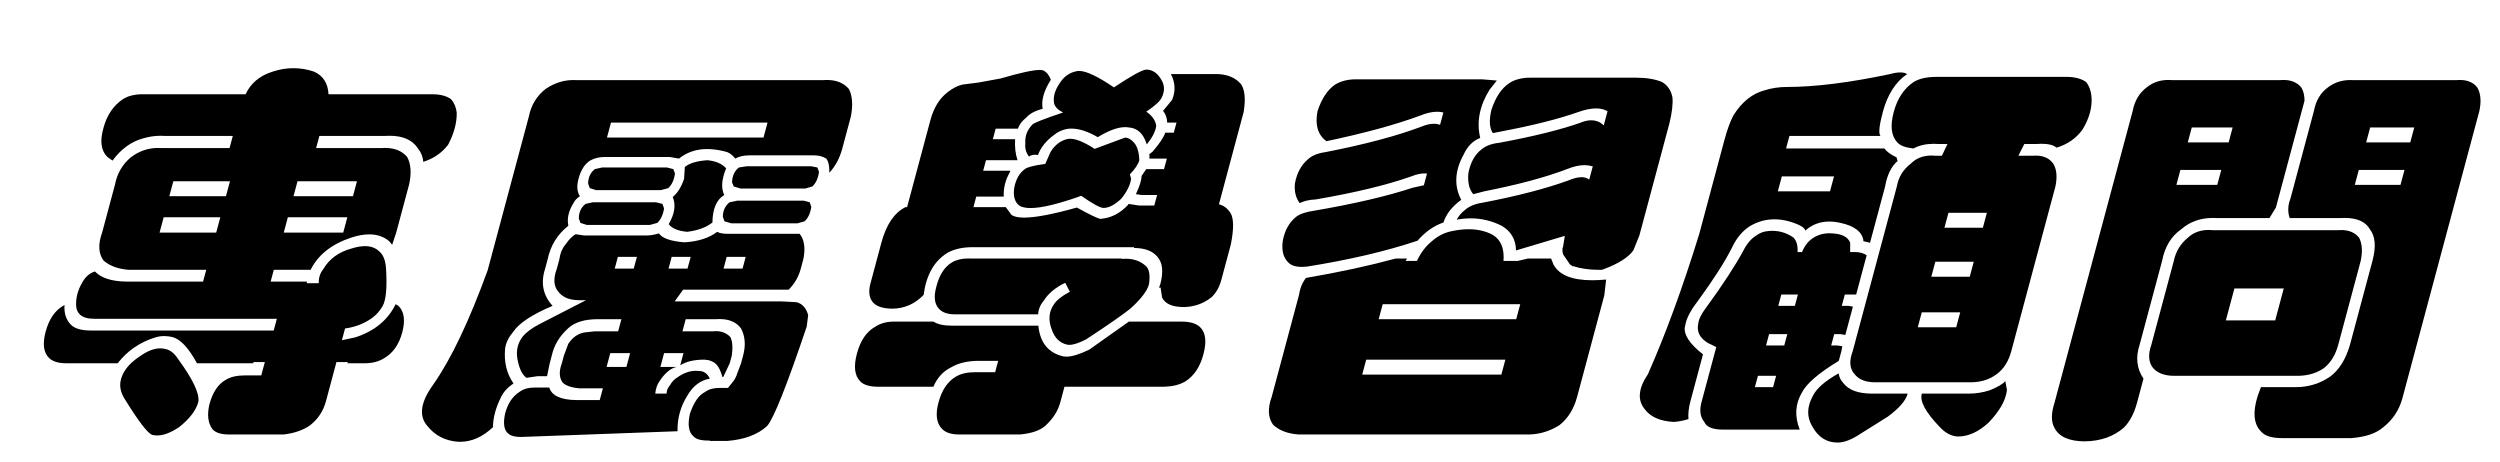
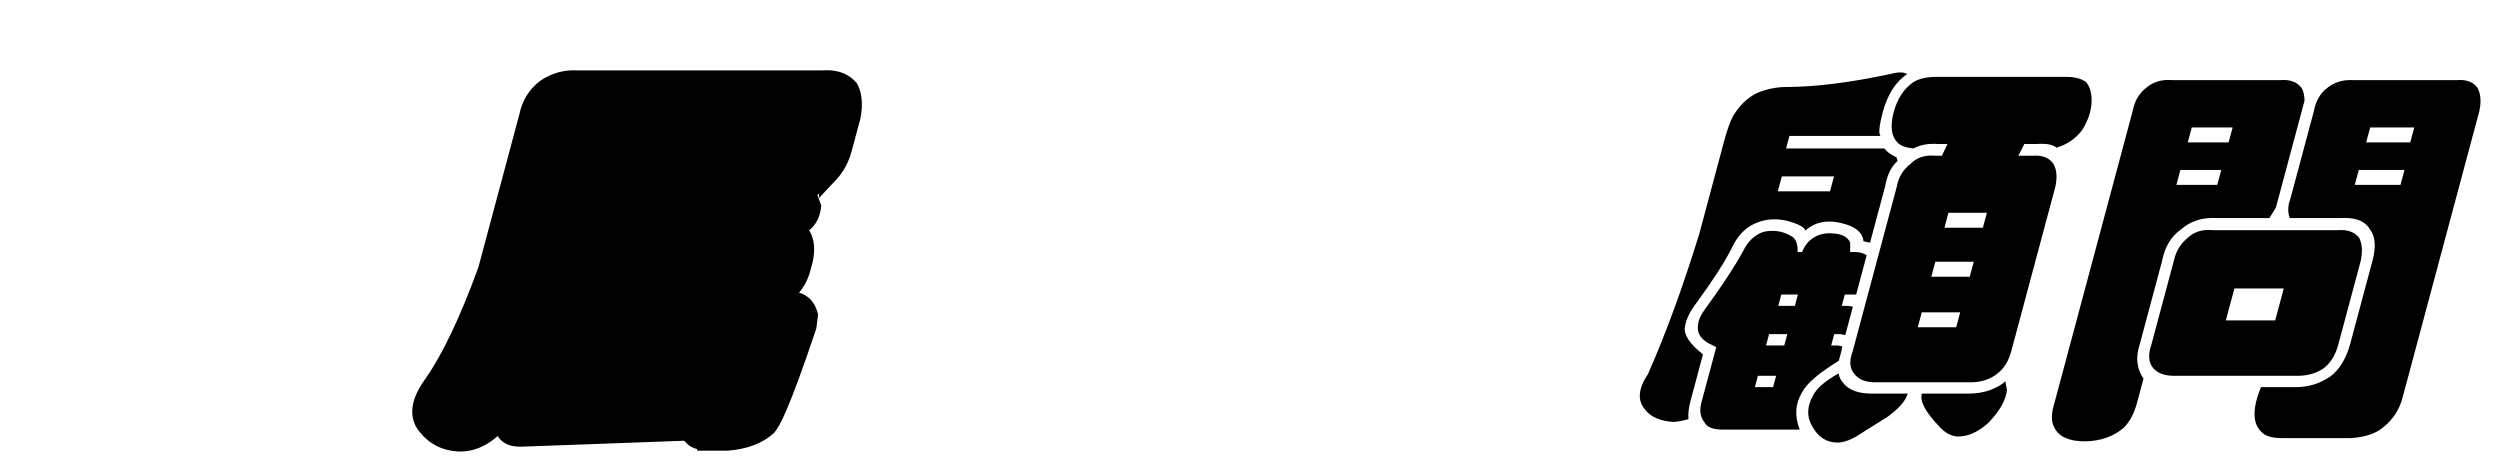
<svg xmlns="http://www.w3.org/2000/svg" width="513.373" height="94.88" viewBox="0 0 513.373 94.88">
  <defs>
    <style>.a{stroke-linecap:round;stroke-linejoin:round;}.b,.c{stroke:none;}.c{fill:#fff;}.d{filter:url(#k);}.e{filter:url(#i);}.f{filter:url(#g);}.g{filter:url(#e);}.h{filter:url(#c);}.i{filter:url(#a);}</style>
    <filter id="a" x="0" y="0" width="97.79" height="93.425" filterUnits="userSpaceOnUse">
      <feOffset dx="5" dy="10" input="SourceAlpha" />
      <feGaussianBlur result="b" />
      <feFlood flood-color="#727272" />
      <feComposite operator="in" in2="b" />
      <feComposite in="SourceGraphic" />
    </filter>
    <filter id="c" x="77.651" y="2.423" width="101.337" height="92.299" filterUnits="userSpaceOnUse">
      <feOffset dx="5" dy="10" input="SourceAlpha" />
      <feGaussianBlur result="d" />
      <feFlood flood-color="#727272" />
      <feComposite operator="in" in2="d" />
      <feComposite in="SourceGraphic" />
    </filter>
    <filter id="e" x="166.568" y="0.29" width="93.042" height="92.929" filterUnits="userSpaceOnUse">
      <feOffset dx="5" dy="10" input="SourceAlpha" />
      <feGaussianBlur result="f" />
      <feFlood flood-color="#727272" />
      <feComposite operator="in" in2="f" />
      <feComposite in="SourceGraphic" />
    </filter>
    <filter id="g" x="251.564" y="1.951" width="95.908" height="91.268" filterUnits="userSpaceOnUse">
      <feOffset dx="5" dy="10" input="SourceAlpha" />
      <feGaussianBlur result="h" />
      <feFlood flood-color="#727272" />
      <feComposite operator="in" in2="h" />
      <feComposite in="SourceGraphic" />
    </filter>
    <filter id="i" x="327.732" y="0.872" width="105.783" height="94.008" filterUnits="userSpaceOnUse">
      <feOffset dx="5" dy="10" input="SourceAlpha" />
      <feGaussianBlur result="j" />
      <feFlood flood-color="#727272" />
      <feComposite operator="in" in2="j" />
      <feComposite in="SourceGraphic" />
    </filter>
    <filter id="k" x="412.36" y="2.417" width="101.014" height="92.214" filterUnits="userSpaceOnUse">
      <feOffset dx="5" dy="10" input="SourceAlpha" />
      <feGaussianBlur result="l" />
      <feFlood flood-color="#727272" />
      <feComposite operator="in" in2="l" />
      <feComposite in="SourceGraphic" />
    </filter>
  </defs>
  <g transform="translate(-2149.963 -1988.368)">
    <g class="i" transform="matrix(1, 0, 0, 1, 2149.96, 1988.37)">
      <g class="a" transform="translate(-2149.96 -1988.37)">
-         <path class="b" d="M 2177.236 2069.793 C 2176.722 2069.793 2176.218 2069.73 2175.738 2069.607 L 2175.699 2069.597 L 2175.661 2069.585 C 2174.729 2069.305 2173.816 2068.494 2172.51 2066.787 C 2171.51 2065.479 2170.245 2063.585 2168.751 2061.159 L 2168.741 2061.142 L 2168.731 2061.125 C 2167.803 2059.55 2167.467 2057.951 2167.732 2056.373 L 2167.734 2056.359 L 2167.737 2056.344 C 2167.823 2055.874 2167.951 2055.414 2168.12 2054.966 L 2158.578 2054.966 C 2156.446 2054.966 2154.792 2054.416 2153.661 2053.33 L 2153.658 2053.327 L 2153.654 2053.323 C 2152.753 2052.451 2152.206 2051.322 2152.028 2049.967 C 2151.873 2048.794 2151.996 2047.486 2152.402 2045.969 C 2153.224 2042.905 2154.741 2040.71 2156.91 2039.444 L 2156.921 2039.437 L 2156.932 2039.431 L 2157.225 2039.265 L 2158.898 2038.317 C 2159.152 2037.315 2159.563 2036.327 2160.13 2035.36 C 2161.032 2033.746 2162.293 2032.682 2163.877 2032.197 L 2164.056 2032.143 C 2163.646 2031.328 2163.413 2030.428 2163.364 2029.457 C 2163.303 2028.263 2163.525 2026.945 2164.023 2025.539 L 2166.633 2015.797 C 2166.807 2014.926 2167.063 2014.102 2167.399 2013.329 L 2166.906 2012.977 L 2165.86 2012.23 L 2165.739 2012.144 L 2165.633 2012.041 C 2164.644 2011.086 2164.044 2009.867 2163.849 2008.418 C 2163.676 2007.136 2163.82 2005.718 2164.289 2004.084 C 2165.113 2001.025 2166.726 1998.664 2169.085 1997.067 L 2169.109 1997.05 L 2169.134 1997.035 C 2170.508 1996.162 2172.252 1995.72 2174.317 1995.72 C 2174.455 1995.72 2174.596 1995.722 2174.737 1995.726 L 2194.203 1995.726 C 2195.55 1993.557 2197.612 1992.027 2200.349 1991.169 C 2201.967 1990.637 2203.605 1990.368 2205.219 1990.368 C 2206.842 1990.368 2208.475 1990.64 2210.072 1991.177 L 2210.159 1991.207 L 2210.243 1991.244 C 2211.715 1991.895 2213.444 1993.185 2214.131 1995.726 L 2233.771 1995.726 C 2235.796 1995.726 2237.467 1996.187 2238.738 1997.096 L 2238.922 1997.227 L 2239.071 1997.396 C 2239.974 1998.414 2240.534 1999.694 2240.734 2001.201 L 2240.748 2001.311 L 2240.75 2001.421 C 2240.802 2003.859 2240.126 2006.424 2238.739 2009.045 L 2238.66 2009.194 L 2238.557 2009.328 C 2237.031 2011.313 2234.988 2012.719 2232.483 2013.507 L 2231.275 2013.887 C 2231.26 2014.762 2231.144 2015.694 2230.927 2016.68 L 2230.918 2016.724 L 2230.906 2016.768 L 2228.257 2026.654 L 2228.241 2026.713 L 2228.222 2026.771 L 2227.388 2029.263 L 2226.257 2032.642 L 2226.141 2032.505 C 2226.173 2032.733 2226.198 2032.968 2226.217 2033.209 L 2226.218 2033.221 L 2226.219 2033.232 C 2226.368 2035.526 2226.346 2037.242 2226.229 2038.543 L 2227.206 2039.106 L 2227.782 2039.438 L 2228.003 2039.566 L 2228.184 2039.744 C 2229.095 2040.638 2229.654 2041.779 2229.844 2043.135 C 2230.013 2044.329 2229.896 2045.649 2229.488 2047.172 C 2228.7 2050.109 2227.175 2052.269 2224.956 2053.593 C 2223.506 2054.504 2221.799 2054.966 2219.884 2054.966 L 2216.312 2054.966 L 2215.52 2054.966 L 2213.826 2061.291 C 2213.18 2063.7 2211.862 2065.703 2209.91 2067.245 L 2209.877 2067.271 L 2209.844 2067.296 C 2208.199 2068.487 2206.066 2069.253 2203.503 2069.572 L 2203.38 2069.587 L 2203.256 2069.587 L 2191.959 2069.587 C 2189.764 2069.587 2188.128 2068.997 2187.097 2067.833 L 2187.035 2067.764 L 2186.98 2067.689 C 2186.376 2066.864 2185.985 2065.925 2185.807 2064.878 C 2185.058 2065.829 2184.11 2066.759 2182.966 2067.662 L 2182.903 2067.712 L 2182.836 2067.756 C 2180.78 2069.127 2178.948 2069.793 2177.236 2069.793 Z M 2185.83 2054.966 C 2186.144 2055.514 2186.418 2056.035 2186.654 2056.532 C 2186.875 2056.999 2187.062 2057.444 2187.215 2057.87 C 2187.895 2056.644 2188.755 2055.673 2189.788 2054.966 L 2185.83 2054.966 Z" />
-         <path class="c" d="M 2177.236 2067.793 C 2178.529 2067.793 2180.026 2067.226 2181.727 2066.092 C 2183.903 2064.374 2185.229 2062.631 2185.704 2060.858 C 2185.942 2059.142 2184.562 2056.234 2181.563 2052.136 C 2180.821 2050.973 2179.982 2050.281 2179.045 2050.059 C 2178.668 2049.955 2178.281 2049.903 2177.883 2049.903 C 2176.59 2049.903 2175.182 2050.453 2173.66 2051.554 C 2171.376 2053.05 2170.058 2054.767 2169.704 2056.704 C 2169.518 2057.813 2169.769 2058.947 2170.454 2060.11 C 2173.386 2064.872 2175.314 2067.392 2176.237 2067.67 C 2176.555 2067.752 2176.888 2067.793 2177.236 2067.793 M 2203.256 2067.587 C 2205.491 2067.309 2207.294 2066.673 2208.67 2065.676 C 2210.284 2064.401 2211.359 2062.769 2211.894 2060.774 L 2214.052 2052.717 L 2216.378 2052.717 L 2216.312 2052.966 L 2219.884 2052.966 C 2221.434 2052.966 2222.776 2052.606 2223.911 2051.887 C 2225.688 2050.835 2226.902 2049.091 2227.556 2046.654 C 2228.224 2044.162 2227.967 2042.334 2226.783 2041.171 L 2226.207 2040.839 C 2224.611 2044.107 2221.843 2046.377 2217.902 2047.65 L 2215.171 2048.232 L 2215.816 2045.823 C 2217.885 2045.547 2219.739 2044.826 2221.38 2043.663 C 2222.208 2043.055 2222.921 2042.251 2223.521 2041.254 C 2224.248 2039.981 2224.483 2037.35 2224.223 2033.362 C 2224.1 2031.757 2223.628 2030.621 2222.81 2029.957 C 2222.066 2029.259 2221.1 2028.911 2219.91 2028.911 C 2219.117 2028.911 2218.224 2029.065 2217.233 2029.375 C 2214.548 2030.096 2212.592 2031.508 2211.363 2033.612 C 2210.697 2034.442 2210.383 2035.412 2210.418 2036.52 L 2207.926 2036.52 L 2208.015 2036.188 L 2200.539 2036.188 L 2201.185 2033.778 L 2208.743 2033.778 C 2210.294 2030.677 2213.104 2028.462 2217.17 2027.133 C 2218.493 2026.708 2219.7 2026.495 2220.792 2026.495 C 2222.399 2026.495 2223.756 2026.957 2224.861 2027.88 L 2225.491 2028.628 L 2226.325 2026.136 L 2228.974 2016.25 C 2229.486 2013.924 2229.354 2012.042 2228.577 2010.602 C 2227.523 2009.366 2226.016 2008.746 2224.057 2008.746 C 2223.823 2008.746 2223.582 2008.755 2223.335 2008.773 L 2209.878 2008.773 L 2210.546 2006.281 L 2224.003 2006.281 C 2224.336 2006.259 2224.658 2006.248 2224.97 2006.248 C 2227.723 2006.248 2229.664 2007.116 2230.789 2008.856 C 2231.452 2009.688 2231.816 2010.602 2231.883 2011.599 C 2233.998 2010.934 2235.694 2009.771 2236.971 2008.109 C 2238.202 2005.783 2238.796 2003.569 2238.751 2001.464 C 2238.604 2000.356 2238.213 1999.442 2237.575 1998.723 C 2236.645 1998.058 2235.377 1997.726 2233.771 1997.726 L 2212.423 1997.726 C 2212.311 1995.455 2211.314 1993.904 2209.434 1993.073 C 2208.037 1992.603 2206.632 1992.368 2205.219 1992.368 C 2203.807 1992.368 2202.387 1992.603 2200.96 1993.073 C 2198.3 1993.904 2196.444 1995.455 2195.394 1997.726 L 2174.709 1997.726 C 2174.576 1997.722 2174.446 1997.72 2174.317 1997.72 C 2172.63 1997.72 2171.26 1998.054 2170.206 1998.723 C 2168.243 2000.052 2166.913 2002.018 2166.216 2004.62 C 2165.434 2007.334 2165.703 2009.328 2167.022 2010.602 L 2168.068 2011.349 C 2169.813 2008.969 2171.911 2007.444 2174.36 2006.78 C 2175.565 2006.426 2176.759 2006.249 2177.94 2006.249 C 2178.231 2006.249 2178.523 2006.259 2178.813 2006.281 L 2192.77 2006.281 L 2192.102 2008.773 L 2178.146 2008.773 C 2177.905 2008.756 2177.666 2008.747 2177.429 2008.747 C 2175.375 2008.747 2173.505 2009.394 2171.818 2010.685 C 2170.104 2012.125 2169.024 2013.98 2168.582 2016.25 L 2165.934 2026.136 C 2165.073 2028.518 2165.17 2030.428 2166.226 2031.867 C 2167.479 2032.976 2169.219 2033.612 2171.445 2033.778 L 2187.312 2033.778 L 2186.666 2036.188 L 2170.8 2036.188 C 2167.824 2036.133 2165.711 2035.439 2164.462 2034.11 C 2163.376 2034.442 2162.512 2035.19 2161.866 2036.354 C 2160.953 2037.904 2160.53 2039.482 2160.598 2041.088 C 2160.61 2041.864 2160.885 2042.5 2161.415 2042.999 C 2162.042 2043.553 2162.991 2043.829 2164.267 2043.829 L 2201.813 2043.829 L 2201.168 2046.238 L 2163.621 2046.238 C 2161.627 2046.238 2160.243 2045.823 2159.469 2044.992 C 2158.518 2043.996 2158.099 2042.667 2158.211 2041.005 L 2157.918 2041.171 C 2156.21 2042.168 2155.017 2043.941 2154.334 2046.487 C 2153.666 2048.979 2153.902 2050.779 2155.046 2051.887 C 2155.795 2052.606 2156.972 2052.966 2158.578 2052.966 L 2169.128 2052.966 C 2171.084 2050.42 2173.663 2048.647 2176.866 2047.65 C 2177.458 2047.469 2178.066 2047.379 2178.692 2047.379 C 2179.214 2047.379 2179.748 2047.442 2180.295 2047.567 C 2181.962 2047.955 2183.666 2049.755 2185.41 2052.966 L 2196.956 2052.966 L 2197.022 2052.717 L 2199.349 2052.717 L 2198.614 2055.458 L 2195.209 2055.458 C 2193.602 2055.458 2192.302 2055.764 2191.31 2056.372 C 2189.742 2057.259 2188.632 2058.92 2187.979 2061.356 C 2187.455 2063.517 2187.66 2065.232 2188.594 2066.507 C 2189.231 2067.226 2190.352 2067.587 2191.959 2067.587 L 2203.256 2067.587 M 2204.078 2022.979 L 2216.289 2022.979 L 2215.443 2026.136 L 2203.232 2026.136 L 2204.078 2022.979 M 2178.575 2022.979 L 2190.205 2022.979 L 2189.359 2026.136 L 2177.729 2026.136 L 2178.575 2022.979 M 2206.06 2015.586 L 2218.271 2015.586 L 2217.446 2018.659 L 2205.235 2018.659 L 2206.06 2015.586 M 2180.557 2015.586 L 2192.187 2015.586 L 2191.362 2018.659 L 2179.732 2018.659 L 2180.557 2015.586 M 2177.236 2071.793 C 2176.554 2071.793 2175.882 2071.709 2175.239 2071.543 C 2175.187 2071.53 2175.135 2071.516 2175.084 2071.5 C 2173.2 2070.933 2171.439 2069.34 2167.048 2062.207 C 2167.034 2062.185 2167.021 2062.163 2167.008 2062.14 C 2166.01 2060.447 2165.557 2058.711 2165.656 2056.966 L 2158.578 2056.966 C 2155.912 2056.966 2153.792 2056.228 2152.276 2054.773 C 2152.271 2054.769 2152.267 2054.764 2152.263 2054.76 C 2151.047 2053.583 2150.28 2052.015 2150.045 2050.228 C 2149.855 2048.789 2149.995 2047.227 2150.47 2045.451 C 2151.434 2041.86 2153.261 2039.258 2155.902 2037.716 C 2155.916 2037.708 2155.931 2037.699 2155.946 2037.691 L 2156.239 2037.525 C 2156.53 2037.36 2156.836 2037.234 2157.15 2037.148 C 2157.448 2036.205 2157.863 2035.276 2158.395 2034.366 C 2159.201 2032.93 2160.278 2031.806 2161.563 2031.047 C 2161.458 2030.566 2161.392 2030.07 2161.366 2029.558 C 2161.293 2028.124 2161.544 2026.574 2162.111 2024.948 L 2164.685 2015.339 C 2164.773 2014.908 2164.879 2014.486 2165.001 2014.074 L 2164.698 2013.857 C 2164.537 2013.743 2164.385 2013.616 2164.243 2013.479 C 2162.555 2011.848 2160.86 2008.803 2162.362 2003.549 C 2163.315 2000.02 2165.199 1997.282 2167.964 1995.411 C 2167.996 1995.389 2168.029 1995.367 2168.062 1995.346 C 2169.761 1994.267 2171.866 1993.72 2174.317 1993.72 C 2174.464 1993.72 2174.614 1993.722 2174.764 1993.726 L 2193.157 1993.726 C 2193.699 1993.015 2194.317 1992.368 2195.008 1991.791 C 2196.33 1990.685 2197.921 1989.836 2199.738 1989.264 C 2201.553 1988.67 2203.397 1988.368 2205.219 1988.368 C 2207.059 1988.368 2208.906 1988.675 2210.709 1989.282 C 2210.825 1989.321 2210.939 1989.365 2211.052 1989.415 C 2213.114 1990.327 2214.634 1991.808 2215.523 1993.726 L 2233.771 1993.726 C 2236.221 1993.726 2238.284 1994.312 2239.902 1995.469 C 2240.145 1995.644 2240.368 1995.844 2240.567 1996.068 C 2241.74 1997.39 2242.463 1999.029 2242.716 2000.938 C 2242.736 2001.084 2242.747 2001.231 2242.75 2001.379 C 2242.809 2004.161 2242.054 2007.055 2240.506 2009.98 C 2240.401 2010.178 2240.28 2010.368 2240.143 2010.546 C 2238.381 2012.839 2236.037 2014.467 2233.174 2015.386 C 2233.108 2015.946 2233.01 2016.521 2232.881 2017.11 C 2232.868 2017.169 2232.854 2017.227 2232.838 2017.285 L 2230.189 2027.171 C 2230.167 2027.25 2230.144 2027.328 2230.118 2027.405 L 2229.284 2029.897 C 2229.042 2030.62 2228.605 2031.244 2228.038 2031.713 C 2228.118 2032.142 2228.176 2032.59 2228.211 2033.057 C 2228.212 2033.072 2228.213 2033.087 2228.214 2033.102 C 2228.321 2034.734 2228.352 2036.169 2228.303 2037.431 L 2228.781 2037.706 C 2229.074 2037.875 2229.344 2038.08 2229.586 2038.317 C 2231.156 2039.859 2232.748 2042.736 2231.419 2047.69 C 2230.974 2049.352 2230.307 2050.827 2229.437 2052.076 C 2228.514 2053.401 2227.358 2054.485 2226 2055.299 C 2224.231 2056.405 2222.173 2056.966 2219.884 2056.966 L 2217.055 2056.966 L 2215.758 2061.809 C 2214.998 2064.643 2213.448 2066.999 2211.15 2068.815 C 2211.106 2068.849 2211.062 2068.883 2211.017 2068.915 C 2209.096 2070.307 2206.651 2071.196 2203.75 2071.556 C 2203.586 2071.577 2203.421 2071.587 2203.256 2071.587 L 2191.959 2071.587 C 2189.166 2071.587 2187.027 2070.77 2185.6 2069.16 C 2185.518 2069.067 2185.44 2068.971 2185.367 2068.871 C 2185.275 2068.745 2185.187 2068.617 2185.102 2068.487 C 2184.816 2068.738 2184.517 2068.986 2184.206 2069.231 C 2184.122 2069.298 2184.035 2069.361 2183.946 2069.42 C 2181.55 2071.017 2179.356 2071.793 2177.236 2071.793 Z" />
-       </g>
+         </g>
    </g>
    <g class="h" transform="matrix(1, 0, 0, 1, 2149.96, 1988.37)">
      <g class="a" transform="translate(-2149.96 -1988.37)">
        <path class="b" d="M 2239.447 2071.09 C 2239.294 2071.09 2239.139 2071.087 2238.986 2071.08 L 2238.967 2071.079 L 2238.949 2071.078 C 2235.712 2070.877 2233.072 2069.512 2231.102 2067.02 C 2229.893 2065.568 2229.407 2063.774 2229.697 2061.83 C 2229.955 2060.098 2230.799 2058.26 2232.276 2056.209 C 2235.812 2051.185 2239.485 2043.464 2243.196 2033.26 L 2251.616 2001.838 C 2252.192 1999.007 2253.626 1996.699 2255.877 1994.975 L 2255.936 1994.93 L 2255.998 1994.889 C 2258.113 1993.506 2260.369 1992.805 2262.703 1992.805 C 2262.887 1992.805 2263.074 1992.809 2263.259 1992.818 L 2313.979 1992.818 C 2314.248 1992.8 2314.514 1992.791 2314.771 1992.791 C 2317.333 1992.791 2319.365 1993.652 2320.812 1995.349 L 2320.969 1995.533 L 2321.078 1995.75 C 2322 1997.589 2322.193 1999.921 2321.65 2002.68 L 2321.637 2002.746 L 2321.62 2002.812 L 2319.861 2009.374 C 2319.244 2011.678 2318.189 2013.64 2316.725 2015.207 L 2313.116 2019.068 L 2313.142 2018.117 C 2313.133 2018.126 2313.123 2018.135 2313.113 2018.145 L 2312.813 2018.417 L 2313.106 2019.213 L 2313.443 2020.127 L 2313.618 2020.602 L 2313.547 2021.102 C 2313.29 2022.898 2312.611 2024.307 2311.529 2025.29 L 2311.185 2025.603 L 2311.089 2025.631 L 2311.14 2025.701 L 2311.217 2025.806 L 2311.28 2025.92 C 2312.183 2027.563 2312.384 2029.618 2311.877 2032.029 L 2311.866 2032.083 L 2311.852 2032.136 L 2311.34 2034.046 C 2310.897 2035.699 2310.127 2037.188 2309.046 2038.484 L 2309.099 2038.498 C 2310.406 2038.865 2312.117 2039.867 2312.848 2042.558 L 2312.951 2042.939 L 2312.903 2043.33 L 2312.612 2045.656 L 2312.586 2045.856 L 2312.522 2046.046 C 2307.005 2062.432 2305.068 2065.937 2303.998 2067.16 L 2303.928 2067.239 L 2303.851 2067.31 C 2301.607 2069.386 2298.439 2070.597 2294.433 2070.91 L 2294.355 2070.916 L 2294.277 2070.916 L 2290.705 2070.916 L 2288.077 2070.916 L 2288.164 2070.602 C 2287.195 2070.363 2286.439 2069.936 2285.88 2069.316 C 2285.733 2069.177 2285.597 2069.029 2285.471 2068.873 L 2284.168 2068.921 L 2252.376 2070.083 C 2252.204 2070.091 2252.033 2070.094 2251.87 2070.094 C 2250.309 2070.094 2249.132 2069.773 2248.276 2069.113 C 2247.912 2068.856 2247.499 2068.471 2247.16 2067.913 C 2244.781 2070.022 2242.189 2071.09 2239.447 2071.09 Z" />
-         <path class="c" d="M 2239.447 2069.09 C 2241.826 2069.09 2244.075 2068.091 2246.188 2066.092 C 2246.21 2064.152 2246.759 2062.104 2247.835 2059.944 C 2248.353 2058.837 2249.216 2057.896 2250.42 2057.12 C 2249.015 2055.126 2248.435 2052.746 2248.68 2049.976 C 2248.825 2048.813 2249.386 2047.65 2250.361 2046.487 C 2251.556 2044.716 2254.246 2042.944 2258.433 2041.171 C 2256.462 2039.012 2255.955 2036.465 2256.908 2033.528 L 2257.42 2031.618 C 2258.011 2028.794 2259.428 2026.496 2261.676 2024.724 C 2261.356 2023.229 2261.724 2021.649 2262.779 2019.988 C 2263.022 2019.49 2263.446 2019.047 2264.048 2018.659 C 2263.455 2017.774 2263.358 2016.582 2263.76 2015.087 C 2264.264 2013.205 2265.104 2011.931 2266.278 2011.266 C 2267.116 2010.823 2268.089 2010.602 2269.198 2010.602 L 2282.489 2010.602 L 2284.394 2010.934 C 2286.01 2009.629 2287.942 2008.977 2290.189 2008.977 C 2291.28 2008.977 2292.445 2009.13 2293.683 2009.438 L 2294.303 2009.604 C 2294.947 2009.883 2295.493 2010.325 2295.94 2010.934 C 2296.724 2010.491 2297.696 2010.27 2298.859 2010.27 L 2312.15 2010.27 C 2313.092 2010.27 2313.92 2010.491 2314.631 2010.934 C 2315.092 2011.488 2315.303 2012.457 2315.264 2013.841 C 2316.506 2012.512 2317.395 2010.851 2317.929 2008.856 L 2319.688 2002.294 C 2320.145 1999.969 2320.012 1998.086 2319.29 1996.646 C 2318.236 1995.41 2316.73 1994.791 2314.771 1994.791 C 2314.537 1994.791 2314.296 1994.8 2314.048 1994.818 L 2263.21 1994.818 C 2263.04 1994.809 2262.871 1994.805 2262.703 1994.805 C 2260.755 1994.805 2258.886 1995.39 2257.093 1996.563 C 2255.212 1998.003 2254.036 1999.914 2253.564 2002.294 L 2245.105 2033.861 C 2241.304 2044.328 2237.57 2052.164 2233.905 2057.369 C 2231.349 2060.914 2230.932 2063.71 2232.654 2065.759 C 2234.266 2067.808 2236.404 2068.916 2239.073 2069.082 C 2239.198 2069.087 2239.323 2069.09 2239.447 2069.09 M 2270.426 2003.54 L 2302.573 2003.54 L 2301.749 2006.614 L 2269.602 2006.614 L 2270.426 2003.54 M 2294.277 2068.916 C 2297.84 2068.638 2300.578 2067.614 2302.493 2065.842 C 2303.851 2064.291 2306.562 2057.48 2310.627 2045.408 L 2310.918 2043.082 C 2310.527 2041.643 2309.741 2040.756 2308.558 2040.424 L 2305.444 2040.258 L 2283.514 2040.258 L 2285.239 2037.849 L 2306.09 2037.849 L 2306.921 2037.849 C 2308.132 2036.631 2308.963 2035.19 2309.408 2033.528 L 2309.92 2031.618 C 2310.327 2029.681 2310.197 2028.102 2309.527 2026.883 L 2309.162 2026.385 L 2294.542 2026.385 C 2293.434 2026.385 2292.668 2026.247 2292.244 2025.97 C 2290.573 2027.244 2288.332 2027.963 2285.519 2028.129 C 2282.697 2027.908 2280.95 2027.299 2280.275 2026.302 C 2279.314 2026.579 2278.504 2026.717 2277.839 2026.717 L 2264.881 2026.717 L 2263.202 2026.468 C 2262.574 2026.745 2261.854 2027.465 2261.045 2028.628 C 2260.393 2029.404 2259.989 2030.4 2259.829 2031.618 L 2259.317 2033.528 C 2258.53 2035.634 2258.654 2037.239 2259.688 2038.347 C 2260.553 2039.455 2261.955 2040.008 2263.894 2040.008 L 2265.307 2040.008 L 2255.769 2044.909 C 2254.161 2045.74 2252.983 2046.626 2252.232 2047.567 C 2251.11 2049.063 2250.83 2050.835 2251.39 2052.883 C 2251.722 2054.324 2252.279 2055.348 2253.057 2055.957 L 2255.307 2055.624 L 2257.301 2055.624 L 2257.847 2052.966 L 2258.27 2051.388 C 2258.721 2049.284 2259.828 2047.429 2261.588 2045.823 C 2262.927 2044.55 2264.979 2043.912 2267.749 2043.912 L 2272.567 2043.912 L 2271.899 2046.404 L 2267.081 2046.404 L 2264.854 2046.654 C 2263.562 2046.931 2262.495 2047.706 2261.656 2048.979 L 2260.761 2051.388 L 2260.338 2052.966 C 2259.741 2054.573 2259.779 2055.874 2260.455 2056.87 C 2261.052 2057.535 2262.215 2057.95 2263.942 2058.116 L 2268.761 2058.116 L 2268.115 2060.525 L 2263.297 2060.525 C 2260.1 2060.471 2258.253 2059.612 2257.757 2057.95 L 2254.767 2057.95 C 2253.438 2057.95 2252.386 2058.256 2251.614 2058.864 C 2250.213 2059.751 2249.239 2061.219 2248.69 2063.267 C 2248.222 2065.427 2248.48 2066.839 2249.465 2067.504 C 2249.952 2067.897 2250.752 2068.094 2251.87 2068.094 C 2252.008 2068.094 2252.152 2068.091 2252.3 2068.085 L 2284.095 2066.922 C 2284.031 2064.264 2284.72 2061.801 2286.158 2059.529 C 2287.287 2057.591 2288.811 2056.455 2290.727 2056.123 C 2290.231 2055.071 2289.488 2054.545 2288.491 2054.545 C 2288.284 2054.521 2288.077 2054.509 2287.87 2054.509 C 2286.629 2054.509 2285.396 2054.937 2284.17 2055.791 C 2283.44 2056.234 2282.906 2056.787 2282.562 2057.452 C 2282.097 2057.95 2281.857 2058.532 2281.846 2059.196 L 2279.52 2059.196 C 2279.62 2058.199 2279.897 2057.369 2280.353 2056.704 C 2281.478 2054.988 2282.659 2053.991 2283.896 2053.714 L 2280.573 2053.714 L 2281.33 2050.89 L 2285.317 2050.89 L 2284.649 2053.382 C 2285.854 2052.606 2287.508 2052.219 2289.613 2052.219 C 2290.649 2052.274 2291.475 2052.606 2292.088 2053.216 C 2292.563 2053.714 2292.97 2054.573 2293.308 2055.791 L 2293.474 2055.791 L 2294.813 2052.966 L 2295.235 2051.388 C 2295.473 2049.672 2295.372 2048.398 2294.931 2047.567 C 2294.156 2046.767 2293.174 2046.367 2291.986 2046.367 C 2291.776 2046.367 2291.56 2046.379 2291.338 2046.404 L 2285.107 2046.404 L 2285.775 2043.912 L 2292.006 2043.912 C 2292.251 2043.895 2292.488 2043.886 2292.719 2043.886 C 2294.721 2043.886 2296.196 2044.533 2297.142 2045.823 C 2297.984 2047.429 2298.124 2049.284 2297.561 2051.388 L 2297.138 2052.966 L 2296.266 2055.292 L 2296.221 2055.458 L 2295.854 2056.206 L 2295.577 2056.621 L 2294.451 2058.033 L 2293.205 2058.033 C 2293.08 2058.029 2292.957 2058.026 2292.837 2058.026 C 2291.483 2058.026 2290.452 2058.306 2289.743 2058.864 C 2288.471 2059.475 2287.435 2060.97 2286.631 2063.35 C 2286.147 2065.564 2286.376 2067.088 2287.316 2067.919 C 2287.818 2068.527 2288.816 2068.833 2290.312 2068.833 L 2290.728 2068.833 L 2290.705 2068.916 L 2294.277 2068.916 M 2270.282 2050.89 L 2274.353 2050.89 L 2273.596 2053.714 L 2269.525 2053.714 L 2270.282 2050.89 M 2294.187 2031.12 L 2298.091 2031.12 L 2297.446 2033.528 L 2293.542 2033.528 L 2294.187 2031.12 M 2282.889 2031.12 L 2286.793 2031.12 L 2286.148 2033.528 L 2282.244 2033.528 L 2282.889 2031.12 M 2271.841 2031.12 L 2275.745 2031.12 L 2275.101 2033.528 L 2271.196 2033.528 L 2271.841 2031.12 M 2286.098 2025.97 C 2288.274 2025.693 2289.996 2025.056 2291.261 2024.059 C 2291.297 2021.234 2292.106 2019.353 2293.688 2018.41 C 2293.006 2017.026 2293.137 2015.199 2294.077 2012.928 C 2293.221 2011.986 2291.93 2011.432 2290.203 2011.266 C 2287.998 2011.432 2286.46 2011.903 2285.588 2012.678 L 2285.441 2015.087 C 2284.884 2016.749 2284.107 2017.995 2283.11 2018.825 C 2283.787 2020.433 2283.512 2022.287 2282.283 2024.391 C 2282.932 2025.277 2284.202 2025.804 2286.098 2025.97 M 2278.417 2024.558 L 2279.94 2024.142 C 2280.687 2023.423 2281.148 2022.426 2281.324 2021.151 L 2280.986 2020.237 L 2279.664 2019.905 L 2266.706 2019.905 L 2265.203 2020.237 C 2264.291 2020.958 2263.83 2021.955 2263.821 2023.229 L 2264.157 2024.142 L 2265.459 2024.558 L 2278.417 2024.558 M 2308.743 2024.225 L 2310.184 2023.81 C 2310.916 2023.145 2311.377 2022.148 2311.567 2020.819 L 2311.23 2019.905 L 2309.99 2019.573 L 2296.367 2019.573 L 2294.783 2019.905 C 2293.869 2020.626 2293.408 2021.622 2293.399 2022.896 L 2293.736 2023.81 L 2295.12 2024.225 L 2308.743 2024.225 M 2280.664 2017.413 L 2282.188 2016.998 C 2282.919 2016.333 2283.38 2015.336 2283.57 2014.007 L 2283.233 2013.094 L 2281.911 2012.761 L 2268.62 2012.761 L 2267.117 2013.094 C 2266.205 2013.813 2265.744 2014.811 2265.735 2016.084 L 2266.071 2016.998 L 2267.373 2017.413 L 2280.664 2017.413 M 2310.325 2017.081 L 2311.767 2016.665 C 2312.497 2016.001 2312.959 2015.004 2313.149 2013.675 L 2312.813 2012.761 L 2311.55 2012.512 L 2298.259 2012.512 L 2296.697 2012.761 C 2295.783 2013.481 2295.315 2014.506 2295.291 2015.835 L 2295.651 2016.665 L 2297.034 2017.081 L 2310.325 2017.081 M 2239.447 2073.09 C 2239.265 2073.09 2239.081 2073.086 2238.898 2073.078 C 2238.874 2073.077 2238.849 2073.076 2238.825 2073.074 C 2236.938 2072.957 2235.19 2072.487 2233.628 2071.679 C 2232.07 2070.872 2230.698 2069.729 2229.548 2068.28 C 2227.976 2066.381 2227.344 2064.05 2227.719 2061.535 C 2228.025 2059.483 2228.983 2057.361 2230.646 2055.049 C 2234.069 2050.182 2237.649 2042.649 2241.286 2032.658 L 2249.669 2001.377 C 2250.352 1998.088 2252.031 1995.4 2254.662 1993.387 C 2254.74 1993.327 2254.821 1993.27 2254.904 1993.215 C 2257.349 1991.616 2259.973 1990.805 2262.703 1990.805 C 2262.902 1990.805 2263.104 1990.809 2263.304 1990.818 L 2313.916 1990.818 C 2314.205 1990.8 2314.492 1990.791 2314.771 1990.791 C 2318.725 1990.791 2321.066 1992.564 2322.334 1994.051 C 2322.543 1994.296 2322.721 1994.565 2322.866 1994.853 C 2323.991 1997.099 2324.243 1999.861 2323.613 2003.065 C 2323.595 2003.154 2323.575 2003.242 2323.552 2003.33 L 2321.792 2009.892 C 2321.09 2012.515 2319.877 2014.764 2318.186 2016.572 C 2317.575 2017.226 2316.781 2017.64 2315.938 2017.784 C 2315.701 2018.193 2315.433 2018.574 2315.133 2018.927 L 2315.32 2019.435 C 2315.55 2020.058 2315.621 2020.728 2315.527 2021.385 C 2315.256 2023.275 2314.592 2024.849 2313.547 2026.075 C 2314.24 2027.915 2314.337 2030.05 2313.834 2032.441 C 2313.819 2032.512 2313.802 2032.583 2313.783 2032.654 L 2313.271 2034.564 C 2312.972 2035.684 2312.543 2036.739 2311.991 2037.724 C 2313.316 2038.718 2314.277 2040.189 2314.778 2042.034 C 2314.915 2042.537 2314.952 2043.061 2314.887 2043.579 L 2314.596 2045.905 C 2314.563 2046.17 2314.503 2046.431 2314.418 2046.684 C 2308.835 2063.265 2306.833 2066.957 2305.502 2068.477 C 2305.41 2068.583 2305.312 2068.683 2305.209 2068.778 C 2302.627 2071.167 2299.054 2072.555 2294.588 2072.904 C 2294.485 2072.912 2294.381 2072.916 2294.277 2072.916 L 2290.705 2072.916 C 2290.418 2072.916 2290.134 2072.885 2289.859 2072.825 C 2287.598 2072.75 2285.839 2072.099 2284.617 2070.888 C 2284.493 2070.904 2284.368 2070.915 2284.241 2070.919 L 2252.455 2072.082 C 2252.256 2072.09 2252.059 2072.094 2251.87 2072.094 C 2249.867 2072.094 2248.301 2071.645 2247.088 2070.722 C 2247.044 2070.691 2247 2070.658 2246.955 2070.624 C 2244.62 2072.262 2242.103 2073.09 2239.447 2073.09 Z" />
      </g>
    </g>
    <g class="g" transform="matrix(1, 0, 0, 1, 2149.96, 1988.37)">
      <g class="a" transform="translate(-2149.96 -1988.37)">
-         <path class="b" d="M 2354.536 2069.587 L 2354.443 2069.587 L 2341.899 2069.587 C 2339.737 2069.587 2338.071 2068.989 2336.948 2067.809 C 2336.085 2066.916 2335.559 2065.791 2335.383 2064.463 C 2335.229 2063.289 2335.347 2061.995 2335.746 2060.506 C 2335.812 2060.26 2335.883 2060.019 2335.958 2059.784 L 2325.338 2059.784 C 2322.989 2059.784 2321.313 2059.237 2320.218 2058.111 C 2318.505 2056.411 2318.096 2053.835 2319.001 2050.455 C 2319.845 2047.304 2321.39 2045.061 2323.592 2043.789 C 2323.953 2043.551 2324.333 2043.344 2324.731 2043.167 C 2324.666 2043.14 2324.601 2043.113 2324.538 2043.085 C 2323.33 2042.554 2322.431 2041.682 2321.94 2040.564 C 2321.335 2039.185 2321.319 2037.528 2321.891 2035.638 L 2324.019 2027.694 C 2325.105 2023.642 2326.975 2020.835 2329.581 2019.342 L 2334.087 2002.524 C 2334.881 1999.559 2336.306 1997.273 2338.322 1995.731 C 2339.602 1994.723 2340.905 1994.066 2342.194 1993.779 L 2342.285 1993.759 L 2342.377 1993.747 L 2345.591 1993.339 L 2349.978 1992.536 C 2354.205 1991.305 2356.905 1990.731 2358.469 1990.731 C 2359.021 1990.731 2359.482 1990.801 2359.878 1990.946 L 2359.971 1990.98 L 2360.061 1991.023 C 2360.884 1991.421 2361.558 1992.047 2362.076 1992.891 C 2363.061 1991.927 2364.248 1991.305 2365.622 1991.034 C 2365.917 1990.967 2366.232 1990.933 2366.559 1990.933 C 2368.264 1990.933 2370.554 1991.885 2373.711 1993.917 C 2378.153 1991.029 2379.395 1990.716 2380.203 1990.662 L 2380.269 1990.658 L 2380.335 1990.658 C 2381.181 1990.658 2382.239 1990.854 2383.265 1991.572 L 2385.407 1991.572 L 2386.072 1991.572 L 2394.628 1991.572 C 2397.498 1991.572 2399.751 1992.506 2401.325 1994.349 L 2401.395 1994.431 L 2401.455 1994.52 C 2402.562 1996.14 2402.844 1998.49 2402.318 2001.704 L 2402.302 2001.802 L 2402.276 2001.899 L 2397.633 2019.228 C 2398.255 2019.664 2398.807 2020.238 2399.285 2020.947 L 2399.301 2020.972 L 2399.317 2020.997 C 2400.323 2022.592 2400.438 2025.114 2399.68 2028.935 L 2399.667 2028.999 L 2399.65 2029.063 L 2397.691 2036.372 C 2397.192 2038.231 2396.314 2039.753 2395.081 2040.895 L 2395.022 2040.948 L 2394.96 2040.998 C 2393.774 2041.933 2392.467 2042.601 2391.052 2042.996 C 2391.675 2043.25 2392.219 2043.585 2392.684 2044.002 L 2392.695 2044.012 L 2392.707 2044.022 C 2393.657 2044.901 2394.231 2046.063 2394.414 2047.478 C 2394.571 2048.692 2394.438 2050.059 2394.01 2051.657 C 2393.18 2054.758 2391.627 2057.029 2389.394 2058.406 L 2389.38 2058.415 L 2389.365 2058.424 C 2387.956 2059.26 2386.195 2059.718 2384.13 2059.783 L 2384.099 2059.784 L 2384.067 2059.784 L 2365.085 2059.784 L 2364.614 2061.542 C 2364.058 2063.617 2362.852 2065.529 2361.03 2067.223 L 2361.021 2067.232 L 2361.012 2067.24 C 2359.573 2068.547 2357.485 2069.312 2354.629 2069.578 L 2354.536 2069.587 Z M 2379.301 2042.411 L 2383.695 2042.411 C 2382.818 2041.879 2382.155 2041.137 2381.757 2040.234 L 2381.648 2039.987 L 2381.613 2039.75 C 2381.031 2040.588 2380.263 2041.471 2379.301 2042.411 Z M 2333.381 2042.411 L 2335.743 2042.411 C 2335.499 2042.028 2335.308 2041.611 2335.171 2041.16 C 2334.603 2041.644 2334.006 2042.062 2333.381 2042.411 Z" />
        <path class="c" d="M 2354.443 2067.587 C 2356.83 2067.364 2358.57 2066.756 2359.668 2065.759 C 2361.217 2064.318 2362.222 2062.741 2362.682 2061.024 L 2363.55 2057.784 L 2384.067 2057.784 C 2385.798 2057.729 2387.224 2057.369 2388.344 2056.704 C 2390.137 2055.598 2391.381 2053.742 2392.078 2051.139 C 2392.791 2048.481 2392.548 2046.599 2391.349 2045.491 C 2390.546 2044.771 2389.313 2044.411 2387.651 2044.411 L 2376.77 2044.411 L 2368.671 2050.143 C 2366.688 2051.119 2365.11 2051.607 2363.936 2051.607 C 2363.712 2051.607 2363.503 2051.59 2363.309 2051.554 C 2360.233 2050.835 2358.527 2048.73 2358.188 2045.241 L 2340.412 2045.241 C 2338.75 2045.241 2337.495 2044.965 2336.647 2044.411 L 2328.922 2044.411 C 2328.809 2044.407 2328.698 2044.406 2328.587 2044.406 C 2327.031 2044.406 2325.717 2044.767 2324.645 2045.491 C 2322.882 2046.487 2321.645 2048.315 2320.933 2050.973 C 2320.221 2053.631 2320.456 2055.541 2321.64 2056.704 C 2322.332 2057.425 2323.564 2057.784 2325.338 2057.784 L 2336.635 2057.784 C 2337.4 2055.957 2338.615 2054.628 2340.278 2053.797 C 2341.789 2052.912 2343.68 2052.468 2345.951 2052.468 L 2349.938 2052.468 L 2349.315 2054.794 L 2345.328 2054.794 C 2343.611 2054.794 2342.256 2055.099 2341.262 2055.708 C 2339.554 2056.704 2338.36 2058.478 2337.678 2061.024 C 2337.025 2063.46 2337.262 2065.261 2338.391 2066.424 C 2339.124 2067.198 2340.293 2067.587 2341.899 2067.587 L 2354.443 2067.587 M 2364.551 2049.185 C 2365.378 2049.185 2366.522 2048.812 2367.981 2048.065 C 2372.618 2045.021 2375.682 2042.889 2377.172 2041.67 C 2379.297 2039.731 2380.538 2038.098 2380.895 2036.769 C 2381.206 2034.774 2380.945 2033.475 2380.112 2032.864 C 2379.063 2031.956 2377.729 2031.501 2376.106 2031.501 C 2375.851 2031.501 2375.588 2031.512 2375.318 2031.535 L 2375.34 2031.452 L 2344.106 2031.452 C 2343.983 2031.448 2343.862 2031.445 2343.743 2031.445 C 2342.422 2031.445 2341.306 2031.724 2340.395 2032.283 C 2338.938 2033.169 2337.906 2034.748 2337.298 2037.018 C 2336.648 2039.233 2336.828 2040.839 2337.835 2041.836 C 2338.526 2042.557 2339.594 2042.916 2341.035 2042.916 L 2358.147 2042.916 C 2358.206 2041.864 2358.599 2040.922 2359.319 2040.092 C 2360.203 2038.652 2361.664 2037.433 2363.704 2036.437 L 2364.688 2038.347 L 2364.522 2038.347 C 2362.97 2039.178 2361.909 2040.037 2361.34 2040.922 C 2360.329 2042.417 2360.2 2044.135 2360.956 2046.072 C 2361.548 2047.789 2362.603 2048.813 2364.119 2049.146 C 2364.252 2049.172 2364.396 2049.185 2364.551 2049.185 M 2328.305 2041.753 C 2330.755 2041.698 2332.863 2040.756 2334.627 2038.929 C 2335.17 2034.831 2336.801 2031.95 2339.517 2030.289 C 2340.888 2029.515 2342.625 2029.126 2344.73 2029.126 L 2377.875 2029.126 L 2377.83 2029.292 C 2380.044 2029.292 2381.654 2029.902 2382.656 2031.12 C 2383.714 2032.339 2383.901 2034.222 2383.22 2036.769 L 2382.958 2037.433 L 2383.291 2037.433 L 2383.587 2039.427 C 2384.173 2040.756 2385.683 2041.421 2388.12 2041.421 C 2390.239 2041.366 2392.106 2040.701 2393.722 2039.427 C 2394.678 2038.542 2395.358 2037.35 2395.759 2035.854 L 2397.718 2028.545 C 2398.356 2025.333 2398.326 2023.174 2397.626 2022.065 C 2396.992 2021.124 2396.207 2020.543 2395.27 2020.32 L 2400.344 2001.381 C 2400.779 1998.723 2400.599 1996.812 2399.804 1995.648 C 2398.623 1994.265 2396.898 1993.572 2394.628 1993.572 L 2386.072 1993.572 L 2385.407 1993.572 C 2386.315 1995.345 2386.396 1997.117 2385.645 1998.889 L 2383.798 2001.132 C 2384.338 2001.796 2384.621 2002.6 2384.647 2003.54 L 2386.558 2003.54 L 2386.001 2005.617 L 2384.257 2005.617 C 2383.863 2006.67 2382.988 2007.972 2381.633 2009.521 L 2381 2010.02 L 2381.004 2010.934 L 2384.576 2010.934 L 2383.997 2013.094 L 2380.841 2013.094 L 2380.342 2013.094 L 2379.383 2014.506 C 2379.366 2015.393 2378.978 2016.639 2378.215 2018.244 L 2379.417 2018.41 L 2382.573 2018.41 L 2381.994 2020.569 L 2378.838 2020.569 L 2376.684 2020.237 L 2376.64 2020.403 C 2375.001 2022.177 2373.108 2023.145 2370.959 2023.312 C 2370.42 2023.257 2368.8 2022.48 2366.1 2020.985 C 2361.195 2022.365 2357.581 2023.054 2355.257 2023.054 C 2354.033 2023.054 2353.166 2022.863 2352.657 2022.48 L 2351.502 2020.902 L 2344.856 2020.902 L 2345.436 2018.742 L 2351.084 2018.742 C 2350.989 2017.026 2351.415 2015.336 2352.358 2013.675 L 2352.425 2013.426 L 2346.859 2013.426 L 2347.438 2011.266 L 2353.918 2011.266 C 2353.482 2009.992 2353.315 2008.553 2353.414 2006.946 L 2348.845 2006.946 L 2349.424 2004.786 L 2353.993 2004.786 C 2354.27 2003.956 2354.831 2003.208 2355.673 2002.544 C 2356.395 2001.713 2357.525 2001.104 2359.071 2000.716 C 2358.754 1999 2359.316 1997.007 2360.757 1994.735 C 2360.398 1993.794 2359.878 1993.156 2359.191 1992.824 C 2359.021 1992.762 2358.78 1992.731 2358.469 1992.731 C 2357.119 1992.731 2354.442 1993.316 2350.439 1994.485 L 2345.897 1995.316 L 2342.629 1995.731 C 2341.627 1995.954 2340.602 1996.479 2339.548 1997.311 C 2337.877 1998.585 2336.701 2000.495 2336.019 2003.042 L 2331.233 2020.902 L 2330.9 2020.902 C 2328.596 2022.065 2326.945 2024.503 2325.951 2028.212 L 2323.814 2036.188 C 2323.373 2037.628 2323.358 2038.818 2323.771 2039.759 C 2324.355 2041.088 2325.867 2041.753 2328.305 2041.753 M 2356.59 2021.09 C 2358.853 2021.09 2362.321 2020.252 2366.994 2018.576 C 2369.374 2020.237 2370.896 2021.068 2371.56 2021.068 C 2372.667 2021.068 2373.891 2020.433 2375.229 2019.157 C 2376.39 2017.718 2377.059 2016.361 2377.233 2015.087 L 2376.979 2014.174 C 2378.052 2013.066 2378.699 2012.097 2378.922 2011.266 C 2378.856 2009.438 2378.424 2008.165 2377.62 2007.444 C 2377.143 2006.946 2376.608 2006.67 2376.015 2006.614 L 2369.742 2008.94 C 2367.621 2007.555 2365.95 2006.863 2364.727 2006.863 C 2364.482 2006.863 2364.256 2006.891 2364.047 2006.946 C 2362.684 2007.278 2361.561 2008.165 2360.677 2009.604 L 2359.615 2012.014 C 2357.255 2012.346 2355.858 2012.707 2355.421 2013.094 C 2354.327 2013.87 2353.605 2015.116 2353.258 2016.832 C 2352.964 2018.549 2353.294 2019.795 2354.249 2020.569 C 2354.78 2020.916 2355.56 2021.09 2356.59 2021.09 M 2356.278 2010.519 C 2356.594 2010.269 2357.017 2010.145 2357.547 2010.145 C 2357.723 2010.145 2357.911 2010.159 2358.111 2010.186 C 2358.692 2008.637 2359.775 2007.278 2361.362 2006.115 C 2362.078 2005.507 2362.937 2005.092 2363.938 2004.869 C 2364.276 2004.807 2364.626 2004.776 2364.988 2004.776 C 2366.56 2004.776 2368.361 2005.361 2370.388 2006.531 C 2372.645 2005.161 2374.518 2004.476 2376.005 2004.476 C 2376.26 2004.476 2376.504 2004.497 2376.737 2004.537 C 2378.535 2004.648 2379.773 2005.812 2380.454 2008.026 C 2381.615 2006.587 2382.261 2005.313 2382.392 2004.205 C 2382.245 2003.098 2381.563 2002.128 2380.347 2001.298 C 2382.098 2000.135 2383.161 1999.166 2383.535 1998.39 C 2384.168 1997.061 2384.134 1995.844 2383.435 1994.735 C 2382.642 1993.352 2381.608 1992.658 2380.335 1992.658 C 2379.49 1992.714 2377.28 1993.933 2373.708 1996.313 C 2370.39 1994.06 2368.008 1992.933 2366.559 1992.933 C 2366.371 1992.933 2366.198 1992.952 2366.041 1992.99 C 2364.582 1993.269 2363.419 1994.099 2362.55 1995.482 C 2361.539 1996.978 2361.168 1998.363 2361.437 1999.636 C 2361.63 2000.356 2362.243 2000.965 2363.272 2001.464 C 2359.316 2002.793 2357.212 2003.623 2356.957 2003.956 C 2355.884 2005.064 2355.404 2006.338 2355.517 2007.777 C 2355.401 2008.83 2355.655 2009.743 2356.278 2010.519 M 2354.443 2071.587 L 2341.899 2071.587 C 2339.17 2071.587 2337.018 2070.781 2335.502 2069.191 C 2334.356 2068.001 2333.629 2066.458 2333.401 2064.725 C 2333.278 2063.798 2333.291 2062.825 2333.44 2061.784 L 2325.338 2061.784 C 2324.058 2061.784 2322.953 2061.643 2321.963 2061.354 C 2320.691 2060.983 2319.626 2060.365 2318.797 2059.518 C 2317.588 2058.312 2316.83 2056.712 2316.605 2054.888 C 2316.423 2053.405 2316.574 2051.785 2317.069 2049.938 C 2317.87 2046.948 2319.245 2044.639 2321.167 2043.048 C 2320.735 2042.547 2320.38 2041.985 2320.109 2041.368 C 2319.31 2039.548 2319.263 2037.437 2319.967 2035.09 L 2322.087 2027.177 C 2323.218 2022.959 2325.154 2019.902 2327.852 2018.065 L 2332.155 2002.007 C 2333.064 1998.611 2334.727 1995.968 2337.095 1994.151 C 2338.61 1992.96 2340.179 1992.178 2341.76 1991.827 C 2341.881 1991.8 2342.002 1991.778 2342.125 1991.763 L 2345.285 1991.362 L 2349.517 1990.587 C 2355.177 1988.943 2357.274 1988.731 2358.469 1988.731 C 2359.26 1988.731 2359.945 1988.841 2360.565 1989.067 C 2360.689 1989.113 2360.812 1989.165 2360.932 1989.223 C 2361.367 1989.433 2361.864 1989.735 2362.363 1990.167 C 2363.23 1989.649 2364.184 1989.282 2365.208 1989.077 C 2365.64 1988.981 2366.094 1988.933 2366.559 1988.933 C 2368.458 1988.933 2370.714 1989.752 2373.696 1991.55 C 2377.298 1989.277 2378.792 1988.751 2380.07 1988.667 C 2380.158 1988.661 2380.247 1988.658 2380.335 1988.658 C 2381.282 1988.658 2382.723 1988.849 2384.165 1989.77 C 2384.561 1989.64 2384.979 1989.572 2385.407 1989.572 L 2386.072 1989.572 L 2394.628 1989.572 C 2398.965 1989.572 2401.491 1991.464 2402.846 1993.05 C 2402.939 1993.159 2403.026 1993.273 2403.107 1993.392 C 2404.517 1995.456 2404.905 1998.281 2404.292 2002.027 C 2404.27 2002.158 2404.242 2002.288 2404.208 2002.416 L 2399.889 2018.535 C 2400.271 2018.922 2400.623 2019.355 2400.943 2019.83 C 2400.966 2019.863 2400.987 2019.896 2401.009 2019.93 C 2402.323 2022.013 2402.518 2024.91 2401.641 2029.324 C 2401.624 2029.41 2401.604 2029.496 2401.582 2029.581 L 2399.623 2036.89 C 2399.025 2039.119 2397.954 2040.96 2396.439 2042.362 C 2396.362 2042.434 2396.281 2042.503 2396.198 2042.568 C 2395.779 2042.899 2395.346 2043.201 2394.902 2043.475 C 2395.703 2044.527 2396.214 2045.802 2396.398 2047.222 C 2396.588 2048.7 2396.439 2050.32 2395.941 2052.176 C 2394.975 2055.784 2393.125 2058.454 2390.444 2060.108 C 2390.425 2060.12 2390.406 2060.132 2390.386 2060.144 C 2388.683 2061.154 2386.6 2061.706 2384.194 2061.782 C 2384.152 2061.783 2384.109 2061.784 2384.067 2061.784 L 2366.619 2061.784 L 2366.546 2062.059 C 2365.891 2064.503 2364.494 2066.733 2362.392 2068.688 C 2362.381 2068.699 2362.369 2068.709 2362.357 2068.72 C 2360.586 2070.329 2358.118 2071.261 2354.815 2071.57 C 2354.691 2071.581 2354.567 2071.587 2354.443 2071.587 Z" />
      </g>
    </g>
    <g class="f" transform="matrix(1, 0, 0, 1, 2149.96, 1988.37)">
      <g class="a" transform="translate(-2149.96 -1988.37)">
-         <path class="b" d="M 2459.053 2069.587 L 2459.027 2069.587 L 2411.595 2069.587 L 2411.521 2069.587 L 2411.446 2069.581 C 2408.762 2069.381 2406.603 2068.53 2405.029 2067.051 L 2404.894 2066.924 L 2404.784 2066.774 C 2404.025 2065.737 2403.605 2064.529 2403.536 2063.182 C 2403.476 2061.988 2403.697 2060.671 2404.194 2059.265 L 2409.733 2038.596 C 2409.948 2037.27 2410.363 2036.091 2410.97 2035.078 C 2410.136 2034.946 2409.414 2034.68 2408.813 2034.282 L 2408.768 2034.252 L 2408.724 2034.22 C 2406.274 2032.397 2406.11 2029.567 2406.404 2027.514 L 2406.41 2027.47 L 2406.419 2027.426 C 2406.904 2024.856 2408.056 2022.811 2409.844 2021.348 L 2409.884 2021.316 L 2409.925 2021.285 C 2410 2021.23 2410.077 2021.176 2410.155 2021.124 C 2409.103 2019.688 2408.677 2017.898 2408.891 2015.798 L 2408.9 2015.714 L 2408.916 2015.63 C 2409.394 2013.094 2410.494 2011.069 2412.187 2009.611 C 2412.946 2008.904 2413.917 2008.369 2415.087 2008.011 C 2414.424 2007.28 2413.943 2006.421 2413.65 2005.444 C 2413.251 2004.114 2413.215 2002.566 2413.542 2000.842 L 2413.567 2000.711 L 2413.609 2000.585 C 2414.612 1997.564 2416.094 1995.374 2418.015 1994.074 L 2418.058 1994.046 L 2418.102 1994.019 C 2419.604 1993.112 2421.391 1992.652 2423.412 1992.652 L 2449.247 1992.652 L 2449.328 1992.652 L 2449.408 1992.658 L 2452.498 1992.907 L 2455.014 1993.11 C 2456.237 1992.585 2457.647 1992.319 2459.222 1992.319 L 2480.82 1992.319 C 2483.39 1992.319 2485.447 1992.673 2487.109 1993.401 L 2487.23 1993.454 L 2487.344 1993.523 C 2488.902 1994.467 2489.94 1995.978 2490.347 1997.891 L 2490.369 1997.992 L 2490.38 1998.095 C 2490.548 1999.67 2490.331 2001.66 2489.717 2004.18 L 2489.712 2004.202 L 2489.706 2004.224 L 2483.541 2027.235 L 2483.509 2027.352 L 2483.464 2027.465 L 2482.225 2030.539 L 2482.132 2030.769 L 2481.986 2030.97 C 2480.941 2032.401 2479.273 2033.636 2476.913 2034.719 L 2476.767 2035.998 L 2476.397 2039.239 L 2476.38 2039.386 L 2476.342 2039.53 L 2470.755 2060.379 C 2469.977 2063.283 2468.521 2065.594 2466.427 2067.246 L 2466.344 2067.312 L 2466.255 2067.368 C 2464.023 2068.775 2461.609 2069.521 2459.078 2069.586 L 2459.053 2069.587 Z" />
        <path class="c" d="M 2459.027 2067.587 C 2461.203 2067.531 2463.256 2066.894 2465.188 2065.676 C 2466.943 2064.291 2468.155 2062.354 2468.823 2059.861 L 2474.41 2039.012 L 2474.78 2035.771 C 2473.761 2035.869 2472.81 2035.917 2471.927 2035.917 C 2467.784 2035.917 2465.133 2034.844 2463.974 2032.698 L 2463.477 2031.452 L 2458.742 2031.452 L 2456.615 2031.95 L 2453.708 2031.95 C 2453.906 2029.348 2453.144 2027.548 2451.416 2026.551 C 2449.993 2025.811 2448.371 2025.441 2446.549 2025.441 C 2445.507 2025.441 2444.399 2025.562 2443.227 2025.804 C 2441.711 2026.081 2440.344 2026.745 2439.12 2027.797 C 2437.785 2028.85 2436.723 2030.234 2435.931 2031.95 L 2433.605 2031.95 L 2433.904 2031.452 L 2431.578 2031.452 C 2426.082 2032.947 2419.939 2034.276 2413.148 2035.439 C 2412.397 2036.382 2411.912 2037.572 2411.692 2039.012 L 2406.105 2059.861 C 2405.246 2062.243 2405.343 2064.152 2406.398 2065.593 C 2407.636 2066.756 2409.368 2067.421 2411.595 2067.587 L 2459.027 2067.587 M 2425.516 2052.219 L 2454.091 2052.219 L 2453.268 2055.292 L 2424.692 2055.292 L 2425.516 2052.219 M 2428.897 2040.839 L 2457.141 2040.839 L 2456.317 2043.912 L 2428.074 2043.912 L 2428.897 2040.839 M 2473.902 2033.778 L 2474.362 2033.612 C 2477.316 2032.505 2479.319 2031.231 2480.37 2029.791 L 2481.609 2026.717 L 2487.774 2003.706 C 2488.327 2001.437 2488.533 1999.636 2488.391 1998.307 C 2488.097 1996.924 2487.402 1995.897 2486.307 1995.233 C 2484.919 1994.625 2483.09 1994.319 2480.82 1994.319 L 2459.222 1994.319 C 2457.505 1994.319 2456.079 1994.681 2454.944 1995.399 C 2453.334 1996.452 2452.097 1998.279 2451.233 2000.882 C 2450.708 2003.042 2450.806 2004.648 2451.521 2005.7 L 2453.188 2005.368 C 2459.661 2004.15 2464.945 2002.821 2469.042 2001.381 C 2470.441 2000.881 2471.663 2000.63 2472.709 2000.63 C 2473.633 2000.63 2474.419 2000.825 2475.068 2001.215 L 2474.289 2004.122 C 2473.894 2003.735 2473.471 2003.457 2473.017 2003.291 C 2472.626 2003.141 2472.203 2003.065 2471.748 2003.065 C 2471.031 2003.065 2470.233 2003.251 2469.355 2003.623 C 2465.203 2005.064 2459.688 2006.421 2452.813 2007.694 C 2451.273 2007.86 2450.075 2008.304 2449.218 2009.023 C 2447.827 2010.076 2446.92 2011.71 2446.493 2013.924 C 2446.32 2015.808 2446.653 2017.247 2447.494 2018.244 L 2449.728 2017.662 C 2456.744 2016.278 2462.413 2014.755 2466.734 2013.094 C 2468.071 2012.552 2469.266 2012.281 2470.317 2012.281 C 2470.877 2012.281 2471.396 2012.358 2471.875 2012.512 L 2472.041 2012.512 L 2471.307 2015.253 C 2470.907 2014.919 2470.386 2014.752 2469.742 2014.752 C 2469 2014.752 2468.094 2014.975 2467.025 2015.42 C 2462.48 2017.081 2456.618 2018.604 2449.437 2019.988 C 2447.882 2020.21 2446.668 2020.709 2445.796 2021.483 C 2445.022 2022.094 2444.458 2022.758 2444.099 2023.478 C 2445.07 2023.297 2446.023 2023.206 2446.96 2023.206 C 2449.173 2023.206 2451.292 2023.712 2453.317 2024.724 C 2455.235 2025.832 2456.224 2027.521 2456.279 2029.791 L 2466.302 2026.8 L 2465.906 2029.209 L 2465.823 2029.209 C 2465.767 2030.04 2465.867 2030.594 2466.125 2030.87 L 2467.379 2032.698 L 2467.668 2032.864 L 2467.872 2033.03 L 2468.038 2033.03 C 2469.566 2033.528 2471.327 2033.778 2473.32 2033.778 L 2473.902 2033.778 M 2412.275 2033.175 C 2412.611 2033.175 2412.971 2033.155 2413.356 2033.113 C 2422.034 2031.729 2429.598 2029.957 2436.047 2027.797 C 2437.644 2025.97 2439.416 2024.724 2441.368 2024.059 C 2441.953 2022.287 2443.172 2020.736 2445.023 2019.407 C 2443.523 2016.528 2443.689 2013.426 2445.522 2010.103 C 2446.314 2008.387 2447.45 2007.251 2448.927 2006.697 C 2448.142 2003.43 2448.775 2000.135 2450.828 1996.812 L 2452.337 1994.901 L 2449.247 1994.652 L 2423.412 1994.652 C 2421.751 1994.652 2420.325 1995.013 2419.136 1995.731 C 2417.579 1996.784 2416.371 1998.612 2415.507 2001.215 C 2414.971 2004.039 2415.585 2006.088 2417.349 2007.361 C 2425.215 2005.7 2431.607 2003.956 2436.528 2002.128 C 2437.837 2001.586 2439.018 2001.315 2440.073 2001.315 C 2440.524 2001.315 2440.952 2001.365 2441.357 2001.464 L 2440.69 2003.956 L 2440.524 2003.956 C 2440.184 2003.839 2439.812 2003.78 2439.406 2003.78 C 2438.662 2003.78 2437.807 2003.977 2436.841 2004.371 C 2431.905 2006.255 2425.346 2007.999 2417.163 2009.604 C 2415.553 2009.826 2414.339 2010.325 2413.523 2011.1 C 2412.158 2012.263 2411.278 2013.896 2410.881 2016.001 C 2410.712 2017.662 2411.039 2019.021 2411.867 2020.071 C 2412.76 2019.629 2413.852 2019.38 2415.141 2019.324 C 2423.209 2017.94 2429.751 2016.361 2434.768 2014.589 C 2435.783 2014.181 2436.687 2013.977 2437.483 2013.977 C 2437.659 2013.977 2437.831 2013.987 2437.997 2014.007 L 2437.352 2016.416 L 2435.059 2016.915 C 2429.891 2018.632 2423.127 2020.21 2414.767 2021.649 C 2413.156 2021.872 2411.938 2022.287 2411.11 2022.896 C 2409.689 2024.059 2408.781 2025.693 2408.384 2027.797 C 2408.067 2030.013 2408.578 2031.618 2409.918 2032.615 C 2410.482 2032.989 2411.268 2033.175 2412.275 2033.175 M 2459.027 2071.587 L 2411.595 2071.587 C 2411.496 2071.587 2411.396 2071.583 2411.298 2071.576 C 2408.146 2071.341 2405.576 2070.309 2403.659 2068.508 C 2403.479 2068.34 2403.316 2068.155 2403.17 2067.956 C 2402.177 2066.599 2401.628 2065.027 2401.539 2063.284 C 2401.466 2061.85 2401.716 2060.3 2402.282 2058.674 L 2407.776 2038.172 C 2407.889 2037.508 2408.045 2036.873 2408.245 2036.269 C 2408.06 2036.171 2407.882 2036.064 2407.709 2035.95 C 2407.648 2035.91 2407.589 2035.868 2407.531 2035.824 C 2406.197 2034.832 2405.224 2033.467 2404.718 2031.877 C 2404.279 2030.498 2404.18 2028.935 2404.424 2027.23 C 2404.433 2027.172 2404.442 2027.114 2404.453 2027.055 C 2404.938 2024.49 2405.999 2022.353 2407.614 2020.686 C 2407.055 2019.407 2406.685 2017.725 2406.902 2015.596 C 2406.913 2015.483 2406.929 2015.371 2406.95 2015.26 C 2407.512 2012.281 2408.825 2009.88 2410.852 2008.121 C 2411.247 2007.757 2411.682 2007.429 2412.155 2007.139 C 2411.99 2006.778 2411.85 2006.404 2411.734 2006.018 C 2411.242 2004.378 2411.19 2002.511 2411.577 2000.469 C 2411.61 2000.295 2411.655 2000.123 2411.711 1999.955 C 2412.855 1996.506 2414.6 1993.97 2416.895 1992.418 C 2416.952 1992.379 2417.01 1992.342 2417.068 1992.307 C 2418.886 1991.209 2421.021 1990.652 2423.412 1990.652 L 2449.247 1990.652 C 2449.354 1990.652 2449.461 1990.656 2449.568 1990.665 L 2452.658 1990.914 C 2453.175 1990.956 2453.668 1991.096 2454.117 1991.319 C 2455.615 1990.655 2457.326 1990.319 2459.222 1990.319 L 2480.82 1990.319 C 2483.672 1990.319 2485.992 1990.728 2487.912 1991.569 C 2488.073 1991.64 2488.23 1991.721 2488.381 1991.812 C 2490.422 1993.05 2491.779 1995.008 2492.303 1997.475 C 2492.332 1997.609 2492.354 1997.746 2492.369 1997.882 C 2492.562 1999.691 2492.33 2001.905 2491.66 2004.653 C 2491.653 2004.683 2491.646 2004.712 2491.638 2004.741 L 2485.473 2027.752 C 2485.431 2027.908 2485.379 2028.062 2485.319 2028.212 L 2484.08 2031.286 C 2483.957 2031.593 2483.796 2031.882 2483.601 2032.149 C 2482.518 2033.633 2480.926 2034.917 2478.771 2036.036 C 2478.767 2036.099 2478.761 2036.162 2478.754 2036.225 L 2478.384 2039.466 C 2478.362 2039.662 2478.325 2039.856 2478.274 2040.047 L 2472.687 2060.896 C 2471.794 2064.227 2470.105 2066.891 2467.666 2068.816 C 2467.555 2068.903 2467.44 2068.985 2467.321 2069.06 C 2464.781 2070.661 2462.025 2071.511 2459.13 2071.586 C 2459.096 2071.586 2459.061 2071.587 2459.027 2071.587 Z" />
      </g>
    </g>
    <g class="e" transform="matrix(1, 0, 0, 1, 2149.96, 1988.37)">
      <g class="a" transform="translate(-2149.96 -1988.37)">
        <path class="b" d="M 2522.297 2071.248 C 2520.597 2071.248 2518.359 2070.74 2516.52 2068.59 L 2514.536 2068.59 L 2498.836 2068.59 C 2497.484 2068.59 2496.39 2068.413 2495.491 2068.049 C 2494.237 2067.541 2493.576 2066.742 2493.23 2066.075 C 2493.225 2066.068 2493.219 2066.061 2493.214 2066.054 L 2492.275 2066.342 C 2491.046 2066.719 2489.857 2066.943 2488.743 2067.009 L 2488.624 2067.016 L 2488.504 2067.008 C 2485.219 2066.808 2482.785 2065.726 2481.269 2063.792 C 2480.123 2062.464 2479.585 2060.854 2479.715 2059.131 C 2479.83 2057.589 2480.448 2055.988 2481.602 2054.242 C 2485.172 2046.153 2488.666 2036.595 2491.987 2025.832 L 2497.119 2006.677 C 2497.758 2004.294 2498.428 2002.468 2499.169 2001.095 L 2499.2 2001.037 L 2499.235 2000.981 C 2501.237 1997.794 2503.792 1995.772 2506.831 1994.97 C 2508.451 1994.479 2510.119 1994.23 2511.791 1994.23 C 2517.485 1994.23 2524.498 1993.354 2532.633 1991.627 C 2533.598 1991.367 2534.434 1991.24 2535.187 1991.24 C 2536.145 1991.24 2536.973 1991.453 2537.65 1991.873 L 2538.871 1992.632 C 2539.962 1992.311 2541.22 1992.153 2542.668 1992.153 L 2569.25 1992.153 C 2571.449 1992.153 2573.233 1992.648 2574.553 1993.625 L 2574.759 1993.778 L 2574.919 1993.977 C 2575.74 1994.994 2576.246 1996.29 2576.422 1997.831 L 2576.424 1997.847 L 2576.426 1997.864 C 2576.689 2000.571 2575.962 2003.337 2574.266 2006.086 L 2574.223 2006.156 L 2574.175 2006.222 C 2572.651 2008.292 2570.583 2009.747 2568.027 2010.549 C 2568.115 2010.66 2568.197 2010.77 2568.271 2010.878 L 2568.312 2010.937 L 2568.348 2010.999 C 2569.289 2012.597 2569.508 2014.641 2568.998 2017.075 L 2568.986 2017.129 L 2568.972 2017.183 L 2559.912 2050.993 C 2559.558 2052.315 2559.046 2053.479 2558.382 2054.478 L 2558.714 2056.253 L 2559.056 2058.081 L 2559.111 2058.374 L 2559.078 2058.669 C 2558.792 2061.25 2557.37 2063.833 2554.731 2066.567 L 2554.687 2066.613 L 2554.639 2066.656 C 2552.202 2068.878 2549.654 2070.004 2547.065 2070.004 C 2546.989 2070.004 2546.913 2070.003 2546.837 2070.001 L 2546.777 2070 L 2546.718 2069.995 C 2544.918 2069.841 2543.289 2068.991 2541.876 2067.467 C 2539.69 2065.206 2538.344 2063.273 2537.796 2061.574 C 2536.973 2062.872 2535.648 2064.185 2533.791 2065.545 L 2533.733 2065.588 L 2533.672 2065.626 L 2528.002 2069.185 C 2525.904 2070.573 2524.038 2071.248 2522.297 2071.248 Z" />
        <path class="c" d="M 2535.187 1993.24 C 2534.605 1993.24 2533.911 1993.35 2533.104 1993.572 C 2524.765 1995.345 2517.66 1996.23 2511.791 1996.23 C 2510.295 1996.23 2508.824 1996.452 2507.376 1996.895 C 2504.816 1997.56 2502.668 1999.276 2500.929 2002.045 C 2500.271 2003.264 2499.644 2004.981 2499.051 2007.195 L 2493.909 2026.385 C 2490.527 2037.35 2487.012 2046.959 2483.361 2055.209 C 2481.341 2058.199 2481.158 2060.638 2482.814 2062.52 C 2483.964 2064.015 2485.901 2064.846 2488.626 2065.012 C 2489.582 2064.956 2490.603 2064.763 2491.689 2064.43 C 2491.599 2063.321 2491.731 2062.104 2492.088 2060.774 L 2494.669 2051.139 C 2491.925 2048.979 2490.686 2047.097 2490.949 2045.491 L 2491.017 2045.241 C 2491.221 2043.858 2492.046 2042.224 2493.492 2040.341 C 2496.813 2035.8 2499.192 2032.089 2500.629 2029.209 C 2501.534 2027.271 2502.758 2025.804 2504.301 2024.807 C 2505.883 2023.871 2507.561 2023.403 2509.338 2023.403 C 2510.295 2023.403 2511.28 2023.539 2512.293 2023.81 C 2514.399 2024.42 2515.53 2025.056 2515.686 2025.72 C 2517.055 2024.483 2518.69 2023.864 2520.592 2023.864 C 2521.328 2023.864 2522.104 2023.957 2522.92 2024.142 C 2525.747 2024.752 2527.31 2025.942 2527.611 2027.714 L 2527.566 2027.88 L 2528.973 2028.212 L 2532.067 2016.665 C 2532.483 2014.285 2533.338 2012.541 2534.632 2011.432 L 2534.417 2010.685 C 2533.236 2010.132 2532.403 2009.521 2531.916 2008.856 L 2530.504 2008.856 L 2511.73 2008.856 L 2512.421 2006.281 L 2531.111 2006.281 C 2530.69 2005.783 2530.852 2004.15 2531.594 2001.381 C 2532.559 1997.781 2534.224 1995.179 2536.594 1993.572 C 2536.238 1993.35 2535.769 1993.24 2535.187 1993.24 M 2520.752 2017.662 L 2510.036 2017.662 L 2510.859 2014.589 L 2521.575 2014.589 L 2520.752 2017.662 M 2542.668 1994.153 C 2540.618 1994.153 2539.026 1994.515 2537.893 1995.233 C 2535.93 1996.563 2534.578 1998.612 2533.836 2001.381 C 2533.079 2004.205 2533.326 2006.281 2534.576 2007.611 C 2535.173 2008.275 2536.281 2008.69 2537.897 2008.856 C 2539.072 2008.219 2540.461 2007.899 2542.066 2007.899 C 2542.41 2007.899 2542.764 2007.914 2543.127 2007.943 L 2544.871 2007.943 L 2543.728 2010.353 L 2542.481 2010.353 C 2542.173 2010.322 2541.874 2010.306 2541.583 2010.306 C 2539.84 2010.306 2538.413 2010.875 2537.301 2012.014 C 2535.771 2013.177 2534.829 2014.728 2534.477 2016.665 L 2525.417 2050.475 C 2524.646 2052.523 2524.777 2054.102 2525.81 2055.209 C 2526.676 2056.317 2528.077 2056.87 2530.017 2056.87 L 2549.87 2056.87 C 2551.878 2056.816 2553.576 2056.262 2554.967 2055.209 C 2556.411 2054.158 2557.416 2052.579 2557.98 2050.475 L 2567.04 2016.665 C 2567.446 2014.728 2567.31 2013.177 2566.625 2012.014 C 2565.848 2010.887 2564.64 2010.324 2563.001 2010.324 C 2562.787 2010.324 2562.564 2010.334 2562.335 2010.353 L 2559.428 2010.353 L 2560.654 2007.943 L 2562.98 2007.943 C 2563.398 2007.91 2563.79 2007.893 2564.156 2007.893 C 2565.617 2007.893 2566.654 2008.159 2567.266 2008.69 C 2569.492 2008.026 2571.259 2006.809 2572.564 2005.036 C 2574.033 2002.655 2574.656 2000.329 2574.435 1998.058 C 2574.302 1996.895 2573.945 1995.954 2573.363 1995.233 C 2572.393 1994.515 2571.021 1994.153 2569.25 1994.153 L 2542.668 1994.153 M 2552.143 2025.139 L 2544.251 2025.139 L 2545.074 2022.065 L 2552.966 2022.065 L 2552.143 2025.139 M 2549.449 2035.19 L 2541.558 2035.19 L 2542.381 2032.116 L 2550.272 2032.116 L 2549.449 2035.19 M 2546.667 2045.574 L 2538.775 2045.574 L 2539.599 2042.5 L 2547.49 2042.5 L 2546.667 2045.574 M 2508.924 2025.77 C 2508.681 2025.77 2508.435 2025.781 2508.187 2025.804 C 2507.229 2025.859 2506.372 2026.164 2505.616 2026.717 C 2504.551 2027.382 2503.66 2028.435 2502.942 2029.874 C 2501.296 2032.92 2498.762 2036.797 2495.34 2041.504 C 2494.32 2042.833 2493.767 2043.969 2493.681 2044.909 C 2493.36 2046.516 2494.035 2047.816 2495.708 2048.813 L 2497.396 2049.644 L 2494.435 2060.691 C 2493.89 2062.52 2494.059 2063.959 2494.939 2065.012 C 2495.377 2066.063 2496.676 2066.59 2498.836 2066.59 L 2514.536 2066.59 C 2513.451 2063.82 2513.606 2061.273 2515.006 2058.947 C 2515.938 2057.12 2518.454 2054.96 2522.557 2052.468 L 2523.091 2050.475 L 2523.274 2049.478 L 2522.322 2049.312 L 2520.993 2049.312 L 2521.616 2046.986 L 2522.945 2046.986 L 2523.898 2047.152 L 2525.456 2041.337 L 2524.504 2041.171 L 2523.175 2041.171 L 2523.798 2038.846 L 2525.127 2038.846 L 2526.124 2038.846 L 2528.283 2030.787 C 2527.625 2030.345 2526.827 2030.123 2525.886 2030.123 L 2524.889 2030.123 L 2524.902 2028.212 C 2524.438 2027.049 2523.252 2026.413 2521.344 2026.302 C 2521.104 2026.28 2520.869 2026.27 2520.638 2026.27 C 2519.101 2026.27 2517.77 2026.75 2516.646 2027.714 C 2515.999 2028.269 2515.452 2029.071 2515.004 2030.123 L 2514.09 2030.123 C 2514.169 2028.794 2513.883 2027.797 2513.229 2027.133 C 2511.896 2026.225 2510.46 2025.77 2508.924 2025.77 M 2513.539 2041.171 L 2510.133 2041.171 L 2510.756 2038.846 L 2514.162 2038.846 L 2513.539 2041.171 M 2511.357 2049.312 L 2507.619 2049.312 L 2508.242 2046.986 L 2511.98 2046.986 L 2511.357 2049.312 M 2509.064 2057.867 L 2505.326 2057.867 L 2505.95 2055.541 L 2509.688 2055.541 L 2509.064 2057.867 M 2522.531 2055.043 C 2519.734 2056.594 2517.962 2058.146 2517.215 2059.695 C 2516.011 2061.91 2515.96 2063.959 2517.063 2065.842 C 2518.281 2068.112 2520.025 2069.248 2522.297 2069.248 C 2523.626 2069.248 2525.165 2068.667 2526.918 2067.504 L 2532.609 2063.932 C 2534.951 2062.216 2536.316 2060.638 2536.703 2059.196 L 2529.394 2059.196 C 2526.569 2059.196 2524.602 2058.478 2523.492 2057.037 C 2522.935 2056.428 2522.614 2055.764 2522.531 2055.043 M 2556.748 2056.621 C 2556.253 2057.231 2555.168 2057.867 2553.495 2058.532 C 2552.102 2058.976 2550.687 2059.196 2549.247 2059.196 L 2539.611 2059.196 C 2539.139 2060.748 2540.379 2063.045 2543.329 2066.092 C 2544.401 2067.254 2545.588 2067.891 2546.888 2068.002 C 2546.947 2068.003 2547.006 2068.004 2547.065 2068.004 C 2549.15 2068.004 2551.226 2067.062 2553.292 2065.178 C 2555.592 2062.796 2556.857 2060.555 2557.09 2058.449 L 2556.748 2056.621 M 2535.187 1989.24 C 2536.523 1989.24 2537.707 1989.554 2538.706 1990.175 C 2538.863 1990.273 2539.012 1990.38 2539.153 1990.497 C 2540.213 1990.267 2541.381 1990.153 2542.668 1990.153 L 2569.25 1990.153 C 2571.886 1990.153 2574.07 1990.78 2575.742 1992.018 C 2576.016 1992.22 2576.262 1992.456 2576.476 1992.721 C 2577.539 1994.038 2578.189 1995.681 2578.409 1997.604 C 2578.412 1997.626 2578.414 1997.648 2578.416 1997.671 C 2578.723 2000.822 2577.899 2004.006 2575.968 2007.136 C 2575.911 2007.229 2575.85 2007.32 2575.785 2007.407 C 2574.461 2009.207 2572.79 2010.607 2570.799 2011.59 C 2571.365 2013.302 2571.418 2015.277 2570.955 2017.486 C 2570.94 2017.558 2570.923 2017.629 2570.904 2017.7 L 2561.844 2051.51 C 2561.497 2052.803 2561.018 2053.971 2560.409 2055.01 C 2560.531 2055.287 2560.623 2055.58 2560.68 2055.885 L 2561.022 2057.713 C 2561.094 2058.101 2561.109 2058.497 2561.066 2058.889 C 2560.89 2060.477 2560.346 2062.087 2559.449 2063.676 C 2558.653 2065.087 2557.55 2066.527 2556.169 2067.957 C 2556.111 2068.018 2556.05 2068.077 2555.987 2068.134 C 2553.169 2070.702 2550.168 2072.004 2547.065 2072.004 C 2546.973 2072.004 2546.879 2072.003 2546.786 2072 C 2546.707 2071.999 2546.627 2071.994 2546.548 2071.988 C 2544.275 2071.794 2542.159 2070.707 2540.424 2068.842 C 2539.143 2067.517 2538.137 2066.301 2537.377 2065.16 C 2536.684 2065.826 2535.884 2066.491 2534.973 2067.159 C 2534.896 2067.215 2534.816 2067.269 2534.735 2067.32 L 2529.085 2070.867 C 2526.657 2072.469 2524.436 2073.248 2522.297 2073.248 C 2520.379 2073.248 2518.631 2072.744 2517.103 2071.749 C 2516.541 2071.383 2516.016 2070.955 2515.53 2070.465 C 2515.208 2070.547 2514.875 2070.59 2514.536 2070.59 L 2498.836 2070.59 C 2497.222 2070.59 2495.882 2070.365 2494.74 2069.902 C 2493.738 2069.497 2492.994 2068.952 2492.443 2068.377 C 2491.208 2068.727 2490.004 2068.938 2488.859 2069.005 C 2488.782 2069.01 2488.704 2069.012 2488.626 2069.012 C 2488.545 2069.012 2488.464 2069.01 2488.383 2069.004 C 2484.521 2068.769 2481.609 2067.443 2479.724 2065.062 C 2478.244 2063.332 2477.552 2061.232 2477.72 2058.981 C 2477.858 2057.135 2478.552 2055.268 2479.838 2053.285 C 2483.35 2045.307 2486.79 2035.886 2490.065 2025.277 L 2495.187 2006.159 C 2495.866 2003.624 2496.593 2001.657 2497.409 2000.145 C 2497.45 2000.068 2497.495 1999.992 2497.542 1999.917 C 2499.814 1996.299 2502.755 1993.987 2506.285 1993.046 C 2508.083 1992.504 2509.935 1992.23 2511.791 1992.23 C 2517.334 1992.23 2524.188 1991.373 2532.166 1989.682 C 2533.281 1989.385 2534.27 1989.24 2535.187 1989.24 Z" />
      </g>
    </g>
    <g class="d" transform="matrix(1, 0, 0, 1, 2149.96, 1988.37)">
      <g class="a" transform="translate(-2149.96 -1988.37)">
        <path class="b" d="M 2573.137 2070.999 L 2573.12 2070.999 C 2571.183 2070.999 2569.599 2070.711 2568.275 2070.118 C 2566.808 2069.461 2565.721 2068.446 2565.042 2067.101 C 2564.125 2065.401 2564.086 2063.196 2564.924 2060.545 L 2580.965 2000.683 C 2581.466 1998.124 2582.715 1996.09 2584.678 1994.638 C 2586.249 1993.409 2588.118 1992.786 2590.234 1992.786 C 2590.511 1992.786 2590.796 1992.797 2591.082 1992.818 L 2613.104 1992.818 C 2613.365 1992.798 2613.624 1992.788 2613.873 1992.788 C 2616.708 1992.788 2618.31 1994.082 2619.156 1995.167 L 2619.241 1995.277 L 2619.311 1995.398 C 2619.537 1995.791 2619.72 1996.213 2619.86 1996.664 C 2620.398 1995.918 2621.048 1995.265 2621.806 1994.709 C 2623.479 1993.444 2625.431 1992.803 2627.609 1992.803 C 2627.8 1992.803 2627.995 1992.808 2628.189 1992.818 L 2649.322 1992.818 C 2649.583 1992.798 2649.841 1992.788 2650.09 1992.788 C 2652.947 1992.788 2654.514 1994.107 2655.325 1995.213 L 2655.403 1995.318 L 2655.466 1995.432 C 2656.368 1997.075 2656.57 1999.131 2656.063 2001.543 L 2656.052 2001.597 L 2656.038 2001.65 L 2640.235 2060.628 C 2639.475 2063.461 2637.933 2065.816 2635.653 2067.63 C 2633.878 2069.168 2631.284 2070.076 2627.942 2070.328 L 2627.866 2070.334 L 2627.791 2070.334 L 2613.587 2070.334 C 2610.889 2070.334 2609.004 2069.692 2607.83 2068.372 C 2606.581 2067.109 2605.942 2065.437 2605.932 2063.401 C 2605.924 2061.704 2606.347 2059.783 2607.223 2057.541 L 2591.43 2057.541 C 2589.715 2057.541 2588.265 2057.193 2587.095 2056.503 L 2587.058 2056.641 L 2585.722 2061.625 C 2585.056 2064.113 2583.98 2066.118 2582.523 2067.584 L 2582.472 2067.635 L 2582.418 2067.683 C 2579.967 2069.819 2576.851 2070.935 2573.155 2070.999 L 2573.137 2070.999 Z M 2604.645 2042.162 L 2610.639 2042.162 L 2611.325 2039.6 L 2605.332 2039.6 L 2604.645 2042.162 Z" />
        <path class="c" d="M 2590.235 1994.785 C 2588.559 1994.785 2587.11 1995.267 2585.89 1996.23 C 2584.304 1997.394 2583.313 1999.027 2582.915 2001.132 L 2566.844 2061.107 C 2566.154 2063.267 2566.146 2064.956 2566.815 2066.175 C 2567.751 2068.057 2569.852 2068.999 2573.12 2068.999 C 2576.346 2068.943 2579.008 2068.002 2581.104 2066.175 C 2582.315 2064.956 2583.212 2063.267 2583.79 2061.107 L 2585.126 2056.123 C 2583.736 2054.075 2583.474 2051.749 2584.337 2049.146 L 2588.945 2031.95 C 2589.495 2029.071 2590.794 2026.912 2592.841 2025.471 C 2594.624 2023.906 2596.795 2023.123 2599.357 2023.123 C 2599.604 2023.123 2599.855 2023.13 2600.11 2023.145 L 2610.992 2023.145 L 2612.318 2020.985 L 2618.194 1999.055 C 2618.198 1998.003 2617.993 1997.117 2617.578 1996.396 C 2616.743 1995.325 2615.509 1994.788 2613.873 1994.788 C 2613.651 1994.788 2613.42 1994.798 2613.183 1994.818 L 2591.003 1994.818 C 2590.742 1994.796 2590.486 1994.785 2590.235 1994.785 M 2602.611 2007.611 L 2594.221 2007.611 L 2595.044 2004.537 L 2603.435 2004.537 L 2602.611 2007.611 M 2600.274 2016.333 L 2591.884 2016.333 L 2592.707 2013.26 L 2601.098 2013.26 L 2600.274 2016.333 M 2650.09 1994.788 C 2649.868 1994.788 2649.638 1994.798 2649.401 1994.818 L 2628.136 1994.818 C 2627.958 1994.808 2627.783 1994.803 2627.61 1994.803 C 2625.864 1994.803 2624.327 1995.306 2623 1996.313 C 2621.483 1997.422 2620.528 1999.027 2620.131 2001.132 L 2615.301 2019.157 C 2614.764 2020.543 2614.711 2021.872 2615.146 2023.145 L 2625.696 2023.145 C 2625.958 2023.13 2626.213 2023.123 2626.46 2023.123 C 2629.016 2023.123 2630.74 2023.906 2631.635 2025.471 C 2632.744 2026.912 2632.913 2029.071 2632.142 2031.95 L 2627.533 2049.146 C 2626.677 2052.136 2625.315 2054.324 2623.449 2055.708 C 2621.347 2057.148 2618.993 2057.867 2616.392 2057.867 L 2609.247 2057.867 C 2607.479 2062.188 2607.494 2065.232 2609.291 2067.005 C 2610.051 2067.891 2611.481 2068.334 2613.587 2068.334 L 2627.791 2068.334 C 2630.729 2068.112 2632.925 2067.364 2634.374 2066.092 C 2636.339 2064.54 2637.649 2062.548 2638.303 2060.11 L 2654.106 2001.132 C 2654.513 1999.193 2654.383 1997.615 2653.713 1996.396 C 2652.927 1995.325 2651.72 1994.788 2650.09 1994.788 M 2639.909 2007.611 L 2630.854 2007.611 L 2631.678 2004.537 L 2640.732 2004.537 L 2639.909 2007.611 M 2637.904 2016.333 L 2628.518 2016.333 L 2629.341 2013.26 L 2638.728 2013.26 L 2637.904 2016.333 M 2598.512 2025.588 C 2596.778 2025.588 2595.341 2026.13 2594.201 2027.216 C 2592.711 2028.435 2591.762 2030.013 2591.354 2031.95 L 2586.746 2049.146 C 2586.031 2051.194 2586.154 2052.8 2587.117 2053.963 C 2588.053 2055.016 2589.49 2055.541 2591.43 2055.541 L 2617.016 2055.541 C 2619.022 2055.487 2620.742 2054.96 2622.173 2053.963 C 2623.576 2052.855 2624.561 2051.25 2625.124 2049.146 L 2629.732 2031.95 C 2630.14 2030.013 2630.037 2028.435 2629.423 2027.216 C 2628.589 2026.144 2627.354 2025.607 2625.718 2025.607 C 2625.496 2025.607 2625.265 2025.617 2625.028 2025.637 L 2599.442 2025.637 C 2599.123 2025.604 2598.813 2025.588 2598.512 2025.588 M 2612.173 2044.162 L 2602.038 2044.162 L 2603.797 2037.6 L 2613.932 2037.6 L 2612.173 2044.162 M 2590.234 1990.785 C 2590.235 1990.785 2590.235 1990.785 2590.235 1990.785 C 2590.536 1990.785 2590.844 1990.796 2591.154 1990.818 L 2613.031 1990.818 C 2613.317 1990.798 2613.599 1990.788 2613.873 1990.788 C 2617.05 1990.788 2619.052 1992.091 2620.255 1993.378 C 2620.371 1993.285 2620.49 1993.194 2620.61 1993.105 C 2622.635 1991.578 2624.99 1990.803 2627.609 1990.803 C 2627.816 1990.803 2628.027 1990.808 2628.238 1990.818 L 2649.249 1990.818 C 2649.534 1990.798 2649.816 1990.788 2650.09 1990.788 C 2650.09 1990.788 2650.09 1990.788 2650.09 1990.788 C 2651.463 1990.788 2652.725 1991.039 2653.841 1991.534 C 2655.087 1992.088 2656.129 1992.927 2656.938 1994.03 C 2657.041 1994.17 2657.134 1994.317 2657.218 1994.469 C 2658.358 1996.542 2658.628 1999.06 2658.021 2001.954 C 2658.006 2002.025 2657.989 2002.096 2657.97 2002.167 L 2642.167 2061.146 C 2641.297 2064.388 2639.535 2067.088 2636.93 2069.17 C 2634.825 2070.978 2631.852 2072.039 2628.092 2072.323 C 2627.992 2072.33 2627.892 2072.334 2627.791 2072.334 L 2613.587 2072.334 C 2612.117 2072.334 2610.863 2072.167 2609.752 2071.823 C 2608.371 2071.396 2607.235 2070.696 2606.371 2069.741 C 2605.241 2068.583 2603.948 2066.568 2603.932 2063.411 C 2603.926 2062.209 2604.101 2060.927 2604.463 2059.541 L 2591.43 2059.541 C 2590.363 2059.541 2589.363 2059.423 2588.446 2059.188 L 2587.654 2062.143 C 2586.896 2064.971 2585.648 2067.277 2583.942 2068.994 C 2583.874 2069.062 2583.804 2069.127 2583.732 2069.19 C 2580.917 2071.645 2577.369 2072.926 2573.189 2072.999 C 2573.166 2072.999 2573.143 2072.999 2573.12 2072.999 C 2567.083 2072.999 2564.432 2070.312 2563.269 2068.026 C 2562.103 2065.847 2562.014 2063.143 2563.003 2059.986 L 2579.016 2000.229 C 2579.309 1998.771 2579.821 1997.434 2580.537 1996.253 C 2581.292 1995.009 2582.278 1993.93 2583.468 1993.046 C 2585.394 1991.546 2587.67 1990.785 2590.234 1990.785 Z" />
      </g>
    </g>
  </g>
</svg>